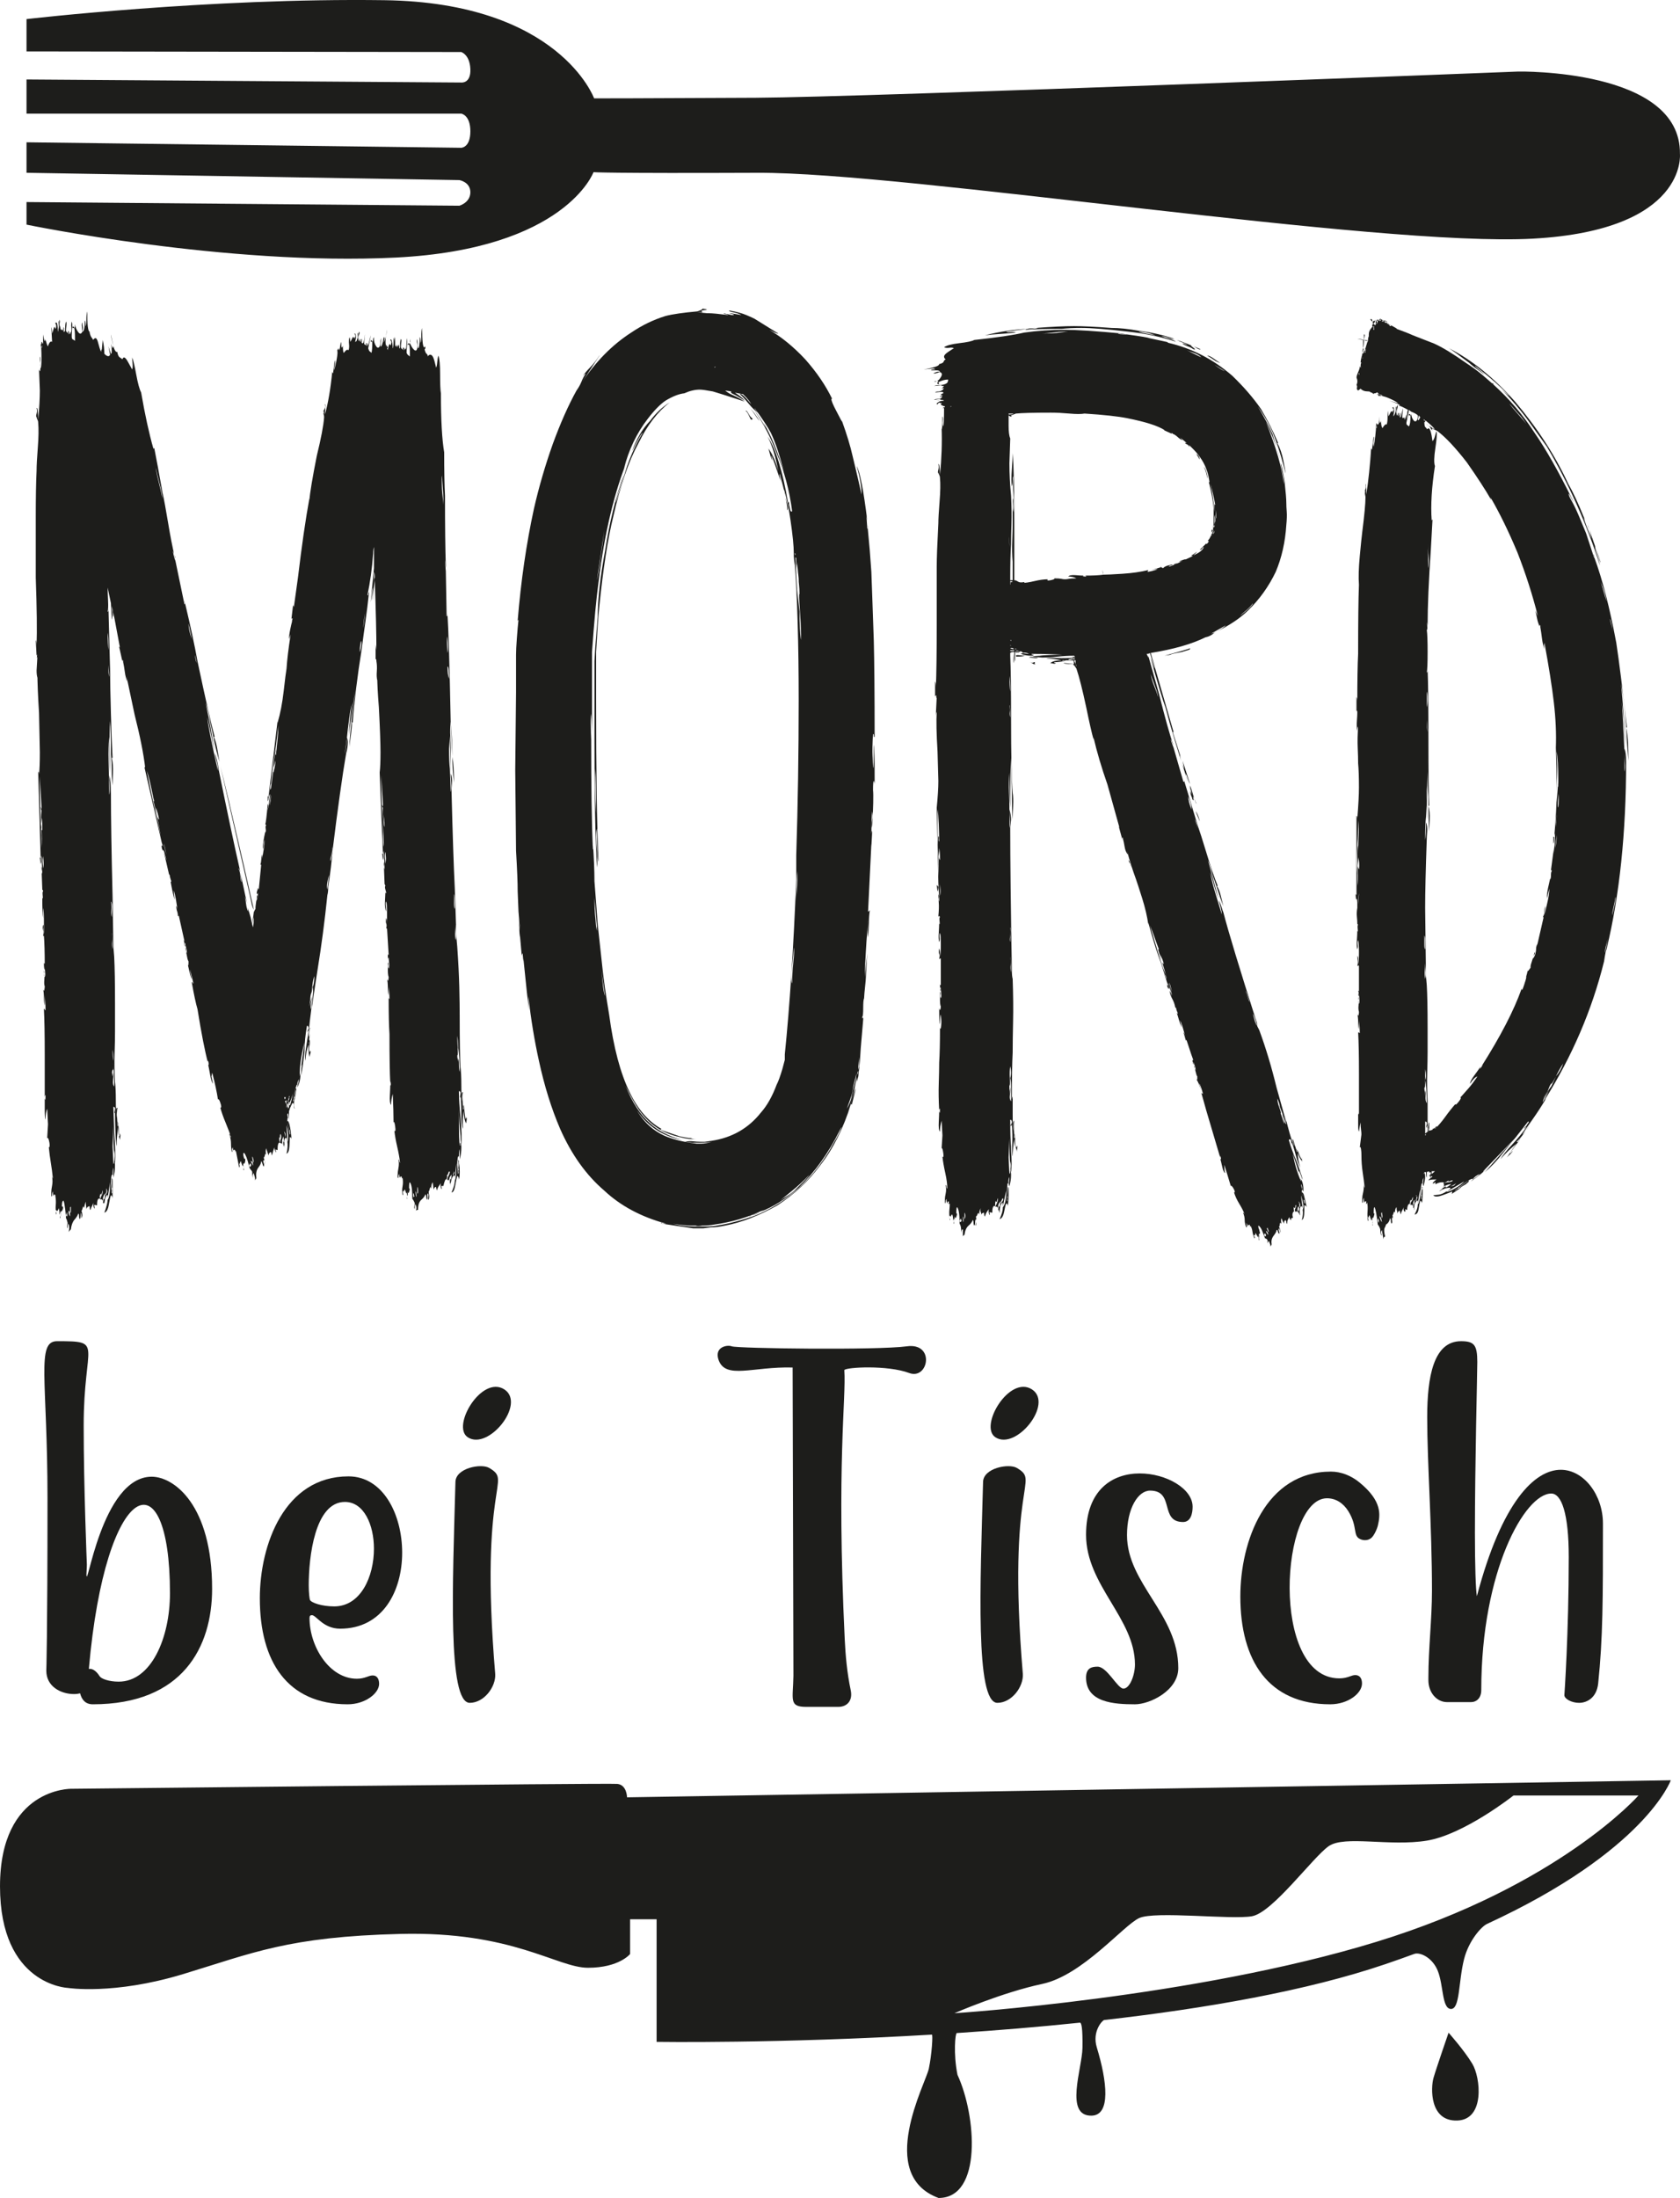
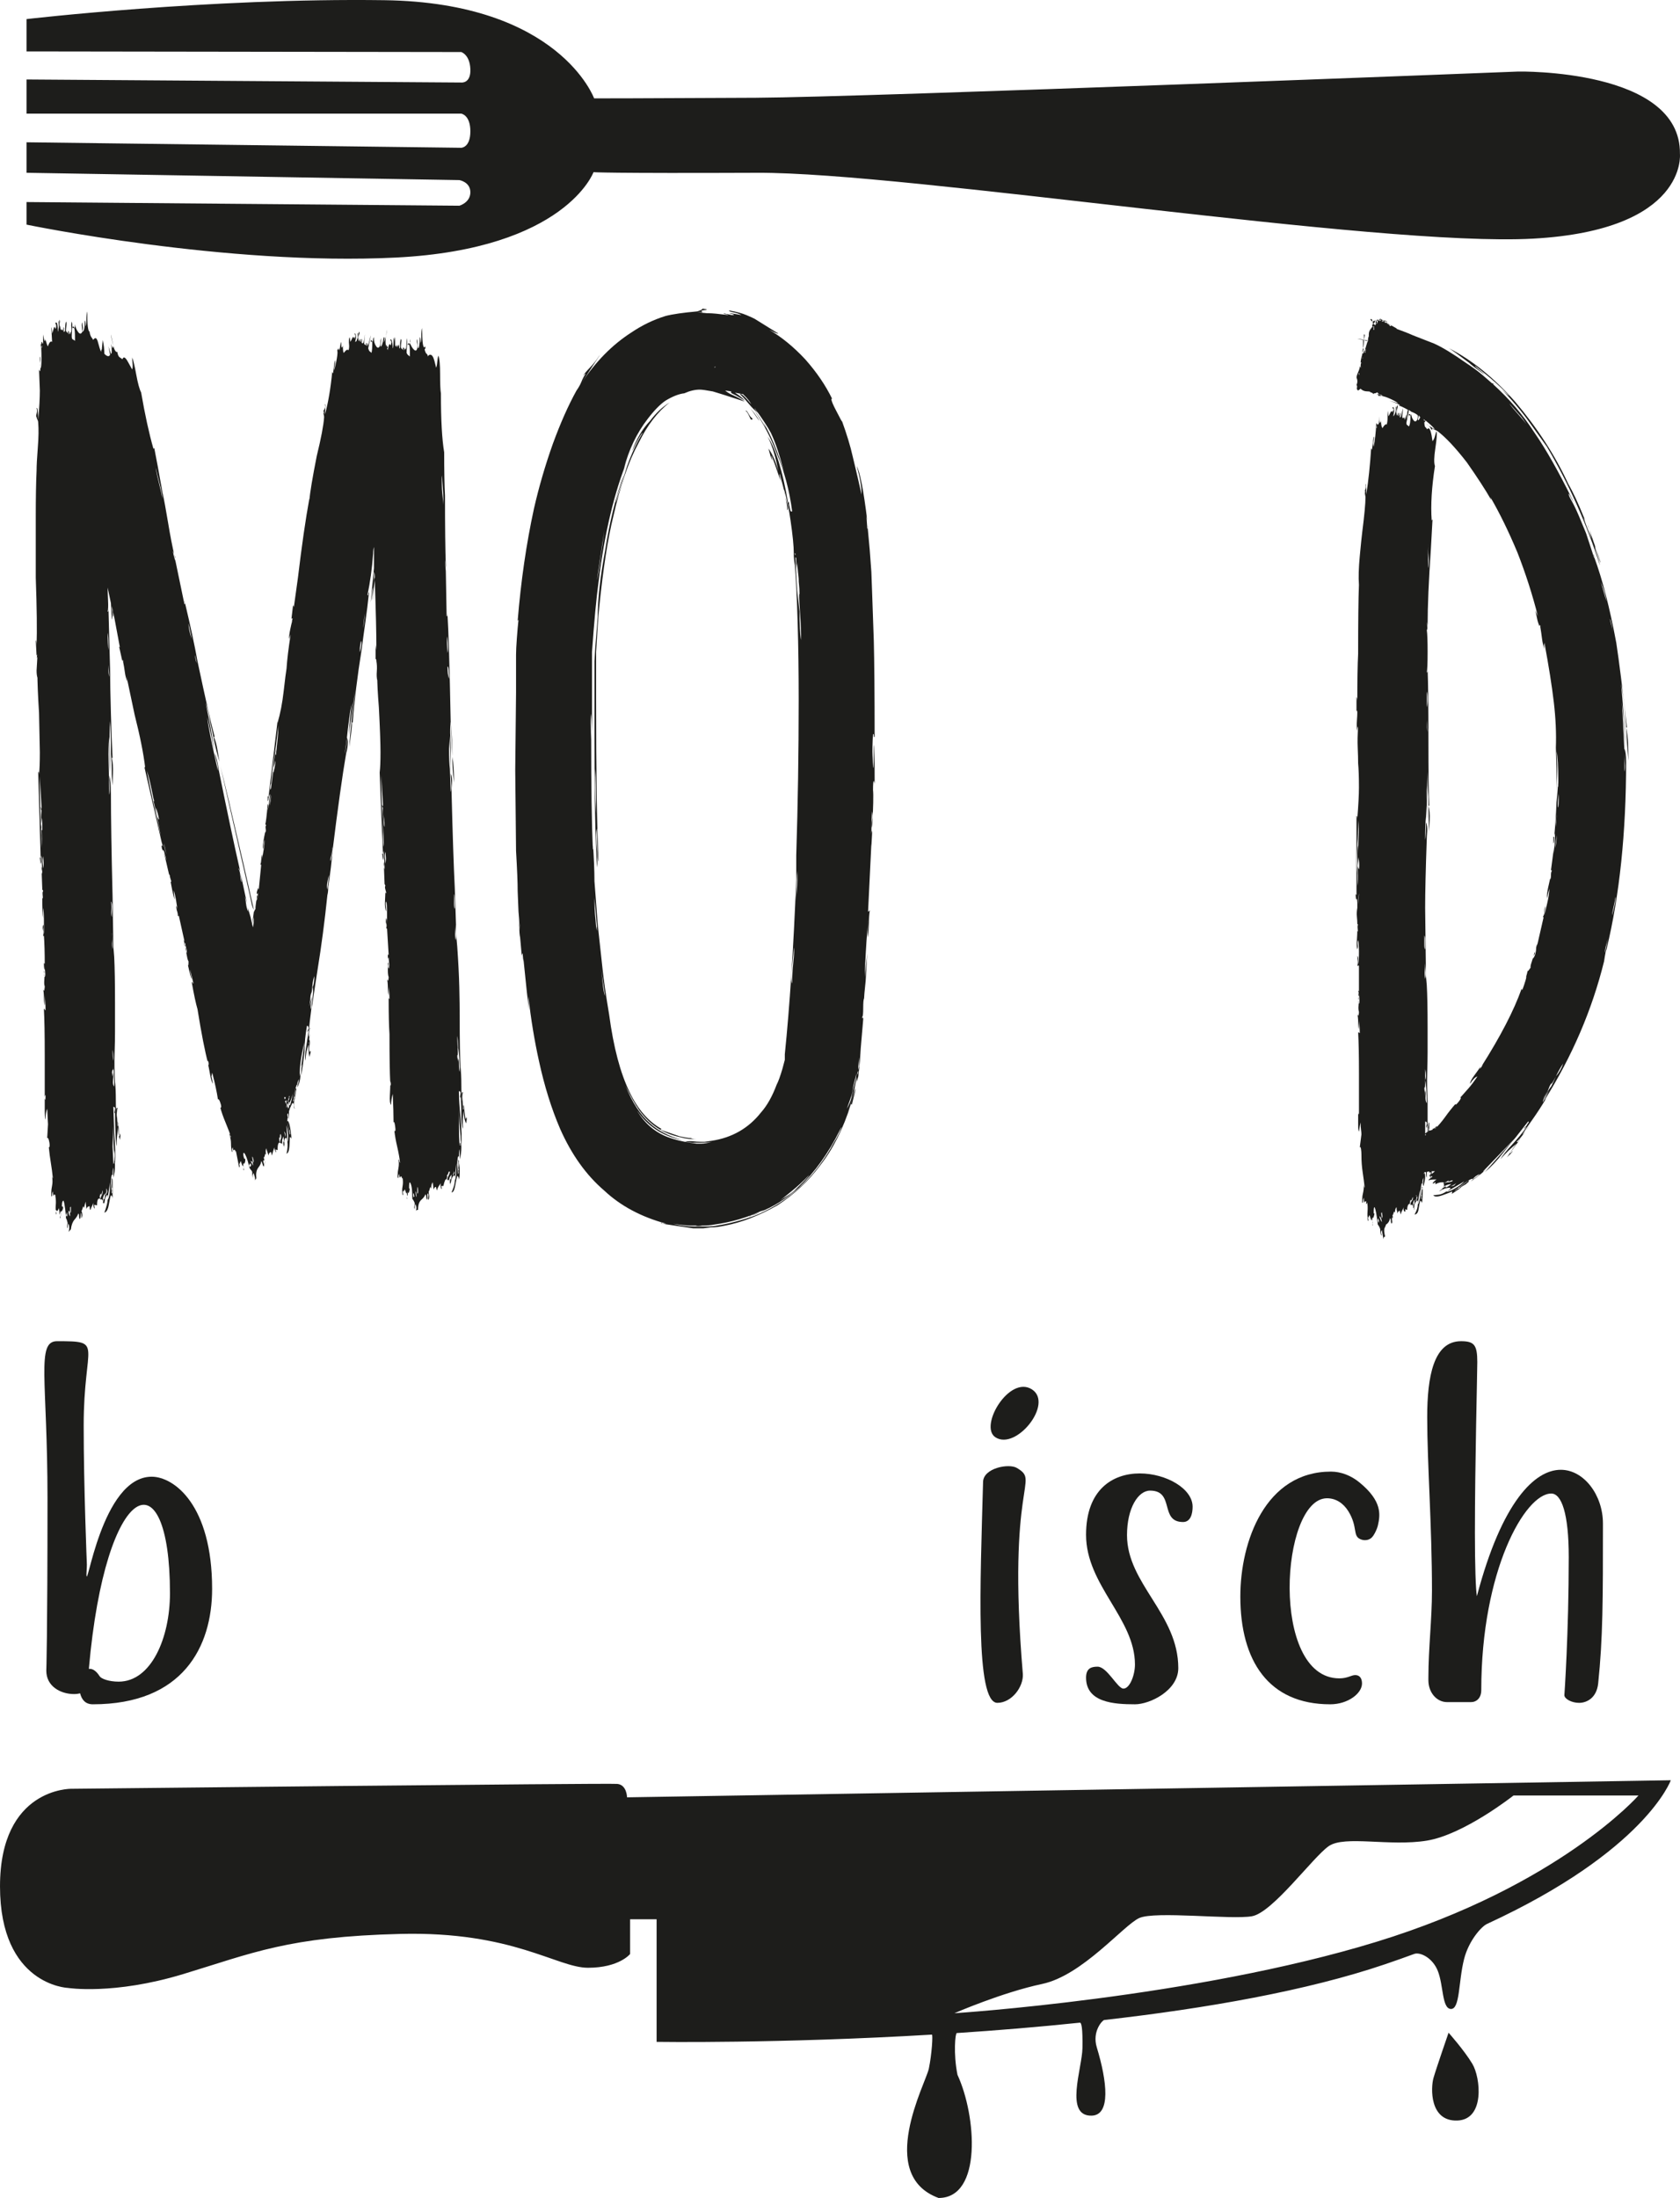
<svg xmlns="http://www.w3.org/2000/svg" id="Ebene_2" data-name="Ebene 2" viewBox="0 0 204.119 266.987">
  <g id="Ebene_1-2" data-name="Ebene 1">
    <path d="m180.659,233.704c-.671.31-2.201,2.017-2.77,4.245-.71,2.783-.478,6.156-1.63,6.074-1.065-.076-.869-2.835-1.556-4.593-.65-1.664-2.192-2.341-2.868-2.092-1.127.415-2.294.829-3.502,1.24-9.536,3.245-21.814,5.383-34.172,6.789-.206.023-1.496,1.365-.902,3.322,1.259,4.148,1.724,8.244-.63,8.296-3.333.074-1.148-5.741-1.111-8.222.037-2.461-.123-3.093-.316-3.073-5.069.53-10.115.942-14.956,1.262-.182.012-.432,2.477.086,5.07,2.296,4.963,3.037,14.963-2.296,14.963-7.63-2.815-1.556-13.926-1.185-15.704s.508-4.147.375-4.14c-18.606,1.107-33.449.88-33.449.88v-14.889h-3.222v4.222s-1.333,1.667-5.111,1.667-9.111-4.444-22.778-4.111c-13.667.333-18,2.333-26.444,4.889-8.444,2.556-14,1.667-14,1.667,0,0-8.222-.333-8.222-12.333s8.667-11.852,8.667-11.852c0,0,65.167-.704,66.333-.593,1.167.111,1.185,1.63,1.185,1.63l126.815-2.074s-3.068,8.568-22.341,17.458Zm-64.696,10.838s29.047-1.856,51.259-8.667,31.852-17.778,31.852-17.778h-15.185s-6,4.741-10.519,5.481-10-.667-11.926.667-6.815,8.074-9.333,8.519-11.778-.667-13.704.222-6.889,6.963-11.778,8-10.667,3.556-10.667,3.556Z" style="fill: #1d1d1b;" />
    <path d="m176,246.912s-1.5,4.333-1.833,5.5-.5,5.278,2.889,5.167,2.833-5.222,1.833-6.889-2.889-3.778-2.889-3.778Z" style="fill: #1d1d1b;" />
    <path d="m204.111,18.69c.148-10.37-19.63-10-19.63-10,0,0-79.037,3.111-92.667,3.185s-19.63.074-19.63.074c0,0-4.222-11.63-25.481-11.926S3.222,2.32,3.222,2.32v3.926l52.815.074s1.037.296,1.111,2.074-1.111,1.63-1.111,1.63l-52.815-.37v4.148h52.815s1.111.148,1.111,2.148-1.111,2-1.111,2l-52.815-.667v3.704l52.593.889s1.333.222,1.333,1.481-1.333,1.63-1.333,1.63l-52.593-.444v2.741s24.296,5.037,44.889,4,24-10.37,24-10.37c0,0,1.63.148,19.926.074s75.407,9.037,94.222,8,17.852-10.296,17.852-10.296Z" style="fill: #1d1d1b;" />
    <g>
      <path d="m56.699,136.063c-.034.185-.05.315-.05.391-.198-.299-.298-.821-.298-1.565-.133.744-.166,1.49-.099,2.236-.133-.298-.198-.877-.198-1.732s-.034-1.66-.1-2.405v.335c-.066,0-.083-.075-.049-.224.032-.15.049-.262.049-.335,0-.15-.066-.224-.198-.224,0,.819.065,1.901.198,3.243.132,1.491.165,2.572.1,3.243-.067-.224-.1-.709-.1-1.453v.447c-.133-1.343-.198-2.424-.198-3.243v1.453c0,1.491.033,2.461.099,2.908.065,0,.082-.039.05-.112-.034-.075-.017-.15.049-.224.065.148.1.336.1.56,0,.521-.067,1.006-.199,1.453v-1.229c-.066.148-.099.447-.099.895-.067-.075-.116,0-.149.224-.034.224-.05.483-.05.782l.1,1.119c.065-.075.082-.168.049-.28-.034-.111-.017-.206.05-.279-.067,0-.084-.112-.05-.336.033-.224.016-.485-.049-.782.065-.075.099.036.099.335v-.224.224c.065.298.099.671.099,1.118s-.034.745-.099.896c0-.224-.067-.374-.199-.447-.066.224-.148.614-.248,1.174-.099.559-.248.839-.446.839.264-.598.397-1.082.397-1.454.132-.224.198-.933.198-2.125l-.198,1.901v-.335c-.133-.075-.248.017-.348.279-.099.26-.149.576-.149.95,0-.447-.034-.522-.099-.224v-.335c0-.15.033-.263.099-.336,0,.224.016.241.05.056.033-.187.05-.391.05-.614,0,.073-.05.167-.149.279-.1.111-.149.316-.149.615,0-.15-.034-.207-.099-.168-.067.036-.1.018-.1-.056,0-.15.033-.28.1-.392.065-.112.132-.279.198-.504-.066-.149-.133-.111-.198.112-.067.224-.134.297-.199.224.065.073.082.168.05.279-.034.112-.05.205-.05.28-.066-.075-.133-.039-.198.111-.067.148-.134.372-.199.671h-.198c-.067,0-.067.073,0,.224,0,.224-.034.224-.1,0-.066-.224-.066-.41,0-.559-.066.073-.149.185-.248.335-.099.148-.183.336-.248.56l-.099-.447c-.133,0-.233.111-.298.335l-.099-.895c-.133.148-.199.409-.199.783-.066-.224-.116-.243-.149-.057-.034.186-.083.316-.148.392,0,.148.015.297.049.447.033.148.016.336-.049.56-.067,0-.084-.112-.05-.336.033-.224.016-.374-.05-.447-.066.073-.083.205-.049.392.032.186.015.316-.05.392-.066-.15-.099-.279-.099-.392,0-.111-.034-.206-.099-.279-.067.224-.233.447-.497.671-.265.224-.397.632-.397,1.229-.133,0-.232.037-.297.112.065-.075.099-.188.099-.336,0-.149-.034-.299-.099-.447-.067,0-.1.186-.1.56-.066-.075-.083-.188-.049-.336.032-.15.049-.262.049-.335-.066-.224-.166-.411-.297-.56,0-1.118-.1-1.789-.298-2.013-.067,0-.099.224-.099.671,0,.073.015.112.049.112.033,0,.05-.039.05-.112,0,.148-.034.316-.099.503-.067.186-.134.168-.199-.056.065.224.065.392,0,.504-.067.111-.067.24,0,.391-.067,0-.083-.075-.05-.224.033-.15.016-.335-.049-.559,0,.224-.067.111-.199-.336-.066,0-.099.056-.099.168,0,.111-.034.093-.099-.056-.067.073-.084.185-.05.335.033.148.016.224-.049.224-.067-.374-.067-.727,0-1.062.065-.335.065-.689,0-1.062-.067.148-.1.111-.1-.112-.133-.075-.198-.038-.198.112-.067,0-.099-.15-.099-.447-.067.073-.1.185-.1.335,0,.148-.034.186-.099.112v-.336c0-.224.033-.503.099-.839.065-.335.065-.69,0-1.062.065.073.1.148.1.224,0,.074.032.148.099.224-.067-.598-.183-1.249-.348-1.957-.166-.709-.282-1.36-.347-1.956.132.148.165-.02.099-.504-.066-.485-.133-.653-.198-.503,0-.895-.034-2.051-.099-3.467-.134.447-.199.895-.199,1.342-.133-.15-.183-.542-.149-1.174.033-.634.05-1.062.05-1.286,0,.148.016.168.049.056.033-.112.016-.279-.049-.503v.335c-.067-1.269-.099-3.281-.099-6.039-.067-.968-.1-2.422-.1-4.361l.1.112c0-.447-.017-.8-.05-1.062-.034-.26-.05-.428-.05-.503v1.118c-.066-.224-.099-.54-.099-.951s-.034-.764-.099-1.062c.065.224.115.279.149.167.032-.112.049-.241.049-.391-.066-.149-.099-.428-.099-.839v-.951c.065.075.082.187.05.335-.034.15-.017.299.049.447.065-.148.083-.391.05-.727-.034-.335-.05-.54-.05-.615-.066,0-.099.112-.099.335v-.783c0,.075.033.112.099.112l-.198-3.243c0,.075-.034.075-.1,0,.065-.224.065-.409,0-.559-.066-.148-.066-.372,0-.671.065.075.1.411.1,1.006v-1.565c0-.744-.034-1.23-.1-1.454-.066.075-.083.262-.049.559.033.299.049.522.049.671-.133-.297-.183-.727-.148-1.286.032-.559.049-.912.049-1.062,0,.075.033.112.099.112,0-.074-.034-.224-.099-.447-.066-.224-.066-.373,0-.448,0-.073,0-.092,0-.056,0,.039-.034-.018-.099-.168l-.099-2.684c.065.15.082.299.049.447-.034.15-.017.299.05.447v-.335l-.099-1.901c-.067.224-.084.43-.05.615.033.187.016.355-.05.503l-.099-.783c.065,0,.099.038.099.112l-.397-9.953c.065-.521.1-1.342.1-2.46s-.067-2.944-.199-5.479c-.133-1.639-.198-2.907-.198-3.802v.559c-.067-.297-.084-.671-.05-1.118.033-.447.016-.856-.05-1.23,0-.224-.034-.297-.099-.224v-1.789l.099.671c0-1.938-.066-4.77-.198-8.499l-.298,2.46v-.224l.099-1.342c-.066.15-.116.411-.148.783-.034.374-.084.709-.149,1.006l.397-4.138v-2.572c-.067.224-.1.486-.1.783-.133,1.864-.364,3.542-.694,5.032.065.075.099.056.099-.056s.033-.204.099-.279c-.133,1.269-.282,2.479-.446,3.634-.166,1.157-.315,2.256-.447,3.299-.53,3.281-.893,6.262-1.092,8.946l-.099-.112v.447c0,.15-.099,1.006-.298,2.572,0-.671.132-2.125.397-4.361l.298-2.572-.794,5.591c.132-1.789.264-3.093.397-3.914-.133.522-.232,1.062-.298,1.622-.066.559-.133,1.062-.198,1.51-.133,1.342-.265,2.348-.397,3.019.065-.224.132-.559.198-1.006.065-.447.099-.783.099-1.006.065.15.1.335.1.559,0,.447-.067.895-.199,1.342-.463,2.684-1.026,6.71-1.687,12.078-.067,1.045-.232,2.423-.496,4.137,0,.448-.034.783-.1,1.007-.332,3.206-.729,6.226-1.191,9.058-.133.821-.364,2.349-.694,4.585v-.335c-.067.522-.149,1.193-.249,2.013-.099.821-.148,1.454-.148,1.901.065-.073.099-.28.099-.615s.033-.503.099-.503c-.066.224-.099.522-.099.895,0,.374-.034.709-.099,1.006.065.073.082.056.049-.056-.034-.112-.017-.241.05-.392.065.224.065.465,0,.727-.067.26-.067.54,0,.838l.099-.224c.065.074.065.205,0,.392-.066.185-.099.316-.099.391-.133-.597-.166-1.118-.099-1.565-.199.521-.332,1.192-.397,2.013-.067-.298-.034-.858.099-1.677.132-.819.231-1.49.298-2.013l-.199.224.199-.447c0-.224-.067-.335-.199-.335-.198,1.118-.298,2.161-.298,3.131-.133,1.192-.265,2.162-.397,2.908v-.335c0-.374.033-.709.1-1.006l-.1.224.397-2.908c-.397,1.49-.595,2.869-.595,4.138l.099-.447v.224c0,.596-.133,1.118-.397,1.565,0-.075.033-.206.099-.392.065-.187.1-.391.1-.615-.134.297-.199.559-.199.783,0-.224-.066-.112-.198.335l-.298,1.565h.099v-.112c0-.224.033-.335.099-.335-.066-.075-.066-.206,0-.391.065-.187.1-.43.1-.727.065,0,.099.037.099.112l-.298,1.677c0,.297.033.521.099.671-.066,0-.099-.111-.099-.335,0-.15-.034-.262-.099-.335h-.099l-.298.671-.099.336v1.006l-.1-.782-.099.111c0,.224.033.372.099.447-.066-.075-.099.074-.099.447.065-.075.115-.056.149.057.033.111.05.204.05.279v-.224c.198.819.297,1.527.297,2.125,0-.224-.066-.336-.198-.336,0,.224-.017.596-.05,1.118-.034.521-.149.819-.347.895.132-.598.164-1.081.099-1.453.065-.075.099-.224.099-.447,0-.598-.066-1.119-.198-1.566l.099,2.014-.099-.447c-.133-.075-.216.017-.248.279-.034.26-.017.576.049.95,0-.075-.017-.187-.049-.335-.034-.15-.05-.112-.05.111-.067,0-.099-.224-.099-.671.065.224.099.241.099.056,0-.187-.034-.391-.099-.614,0,.073-.034.185-.099.335-.067.148-.067.372,0,.671-.067-.15-.117-.206-.149-.168-.034.037-.084.018-.149-.056,0-.15.032-.299.099-.447.065-.15.065-.335,0-.559-.067-.075-.099,0-.099.224s-.034.26-.099.111c0,.372.032.596.099.671-.199-.075-.298.224-.298.895-.067,0-.133-.019-.198-.056-.067-.038-.067.018,0,.168.065.224.049.241-.05.056-.099-.187-.149-.354-.149-.503l-.298,1.006-.099-.447c-.198.073-.298.224-.298.447l-.297-.895c-.067.297-.067.56,0,.783-.067-.15-.117-.131-.149.056-.034.186-.084.279-.149.279.132.447.198.783.198,1.007,0-.447-.066-.671-.198-.671-.067.073-.067.186,0,.335.065.148.065.298,0,.447-.067-.075-.116-.187-.149-.335-.034-.15-.084-.262-.149-.336,0,.224-.116.484-.347.783-.233.297-.315.708-.249,1.23,0,.073-.017.129-.049.167-.034.037-.084.093-.149.168.065-.075.065-.224,0-.447-.067-.224-.099-.374-.099-.447-.133.148-.166.336-.1.56-.066-.075-.099-.299-.099-.672,0-.074-.099-.224-.298-.447l-.099-.335c.132.148.199.186.199.111,0-.075.032-.149.099-.224-.067,0-.099-.038-.099-.111,0-.075-.034-.075-.1,0l-.099.224c-.198-.821-.397-1.342-.595-1.565-.133,0-.133.224,0,.671.065.073.099.073.099,0,.065.148.065.316,0,.503-.067.186-.133.204-.199.056l.1.895c-.067,0-.084-.074-.05-.224.033-.149.016-.335-.05-.559,0,.447-.099.335-.297-.336-.067.074-.1.168-.1.28,0,.111-.034.092-.099-.057,0,.074.016.168.05.28.033.111.016.204-.05.279-.066-.374-.133-.709-.198-1.007-.067-.299-.133-.634-.199-1.006-.066.073-.099.036-.099-.112-.133-.075-.199-.038-.199.112l-.099-.447c-.066.148-.083.279-.049.391.032.112.015.168-.05.168-.067-.299-.099-.634-.099-1.006,0-.374-.067-.746-.199-1.118.065-.075.099-.039.099.111,0,.148.033.224.1.224-.133-.447-.348-1.025-.645-1.733-.298-.709-.514-1.324-.646-1.845.065,0,.1-.039.1-.112,0-.15-.05-.354-.149-.615-.099-.262-.183-.355-.248-.28-.133-.895-.365-1.976-.695-3.243l-.099.447.198.895c-.133-.15-.248-.503-.347-1.062s-.183-.989-.248-1.286c0,.148.015.167.049.056.033-.112.016-.28-.049-.503-.067.074-.084.129-.05.168.033.037.05.093.05.168-.397-1.492-.828-3.69-1.291-6.598-.198-.671-.431-1.75-.694-3.243.065-.074.099-.074.099,0,0,.075.033.112.099.112l-.397-1.678c0,.075.016.207.05.392.032.187.082.43.149.727-.067,0-.233-.596-.497-1.79.065.299.1.187.1-.335-.067-.073-.134-.297-.199-.671-.066-.372-.133-.708-.198-1.006.065.075.099.187.099.335,0,.15.033.262.099.335v-.112c0-.148-.034-.335-.099-.559-.067-.224-.099-.409-.099-.559-.067.075-.084.15-.05.224.033.075.05.15.05.224-.067-.073-.1-.185-.1-.335,0-.148-.034-.297-.099-.447l.099.112-.694-3.131c0,.075-.034.112-.1.112,0-.224-.034-.428-.099-.615-.066-.186-.099-.392-.099-.615.065,0,.132.299.198.895-.133-1.191-.297-2.125-.496-2.795v.224l.099.895c-.133-.372-.297-1.118-.496-2.237l.099.112c0-.073-.034-.204-.099-.391-.066-.186-.099-.353-.099-.503q0-.073,0,0c0,.075-.034.039-.099-.112l-.596-2.572c.065.15.115.299.149.447.033.15.082.299.149.447-.067-.297-.149-.596-.248-.895-.1-.297-.183-.708-.248-1.23,0,.224.032.43.099.615.065.187.065.318,0,.392-.133-.149-.199-.373-.199-.671,0,.075.033.075.1,0l-2.184-9.505c.065,0,.099.038.099.112-.198-1.714-.629-3.875-1.29-6.486l-.993-4.697.1.671c-.133-.297-.233-.688-.298-1.174-.067-.484-.133-.875-.199-1.174,0,.224,0,.207,0-.056,0-.26-.034-.28-.099-.056l-.397-1.789.099.112-.794-4.25v.559c-.066-.073-.099-.372-.099-.895l-.099-.447c0,.15.016.411.05.783.032.374.015.671-.05.895l-.099-2.013-.397-1.901c0,.374.015.895.049,1.565.033.671.016,1.118-.049,1.342.065.075.099-.037.099-.335l.198,7.493c0,1.193.033,2.963.1,5.312.065,2.348.132,4.12.198,5.312h-.099c.132.522.182,1.156.149,1.901-.034.746-.05,1.23-.05,1.454-.066-.596-.099-1.211-.099-1.845s-.034-1.286-.099-1.957c0-1.938-.034-3.279-.1-4.025-.066.97-.083,2.144-.049,3.522.033,1.38.049,2.331.049,2.852-.066-.895-.099-2.385-.099-4.473-.066.447-.099,1.157-.099,2.125l.099,4.92c.065-.224.083-.596.05-1.118-.034-.521-.05-.931-.05-1.23.132.447.199,1.193.199,2.236,0,2.908.065,7.045.198,12.413l.099,6.15.1,1.23c.065,1.269.099,3.169.099,5.703v3.355c0,.746-.017,1.639-.05,2.684-.034,1.043-.017,2.273.05,3.69v-.224c.065.521.099,1.248.099,2.181s.033,1.658.099,2.18v-.224c0-.075-.017-.262-.049-.559-.034-.299.016-.447.149-.447-.067.372-.084.764-.05,1.174.033.409.05.764.05,1.062.065,0,.082-.075.049-.224-.034-.15-.049-.262-.049-.336.065.148.115.409.149.783.032.372.049.708.049,1.007.065,0,.099-.112.099-.336.065.073.083.204.05.392-.034.185-.05.316-.05.392-.133-.447-.198-.97-.198-1.566-.133.745-.199,1.527-.199,2.349-.066-.299-.116-.914-.148-1.845-.034-.934-.05-1.733-.05-2.404v.224c-.067,0-.084-.075-.05-.224.033-.15.05-.263.05-.336,0-.15-.067-.224-.199-.224l.1,3.02c.132,1.714.164,2.98.099,3.802-.067-.149-.084-.354-.05-.614.033-.263.016-.579-.049-.951v.447c-.067-.671-.1-1.789-.1-3.354l-.099,2.46.099,2.125c.065,0,.1-.15.1-.447.065.148.099.372.099.671,0,.521-.067,1.007-.199,1.454v-1.23c-.066.148-.099.447-.099.895-.066-.075-.116,0-.149.224-.034.224-.049.484-.049.783l.099,1.229c.065,0,.082-.075.05-.224-.034-.15-.017-.262.049-.335v1.229c0-.224-.066-.374-.198-.447-.067.148-.149.521-.248,1.118-.1.596-.282.932-.546,1.007.264-.746.397-1.269.397-1.565.198-.224.297-.934.297-2.125l-.297,1.901v-.336c-.067-.075-.149.018-.248.28-.1.26-.149.576-.149.95,0,.073,0,.018,0-.168,0-.187-.034-.206-.1-.056-.066,0-.083-.095-.049-.279.032-.188.049-.318.049-.392.065.224.115.241.149.056.033-.187.05-.392.05-.615-.199.224-.298.521-.298.895-.066-.15-.133-.206-.198-.167-.067.036-.1.017-.1-.057.065-.224.132-.391.199-.503.065-.112.099-.279.099-.503,0-.075-.034.018-.099.279-.067.261-.133.279-.199.056,0,.073-.017.168-.049.28-.034.111-.017.24.049.391-.265-.15-.397.112-.397.783-.066,0-.148-.02-.248-.056-.099-.039-.116.056-.049.279,0,.224-.034.224-.1,0-.066-.224-.066-.411,0-.56-.066.148-.133.28-.198.392-.067.112-.133.279-.199.503-.066,0-.099-.149-.099-.447-.198,0-.332.112-.397.336l-.099-.895-.199.782c-.066-.224-.116-.242-.148-.056-.034.186-.084.316-.149.392.132.372.132.671,0,.895,0-.374-.034-.598-.1-.671,0,.447-.034.708-.099.783-.066-.075-.099-.207-.099-.392,0-.188-.034-.28-.099-.28-.067.224-.216.465-.447.728-.232.26-.381.651-.447,1.174l-.297.336c.065-.15.099-.318.099-.504,0-.187-.034-.354-.099-.503-.067.073-.1.261-.1.56-.066-.075-.083-.188-.049-.336.032-.15.049-.262.049-.335-.066-.299-.133-.486-.198-.56,0-.224-.034-.598-.099-1.118-.067-.522-.134-.858-.199-1.007-.133,0-.198.224-.198.671.065.074.099.074.099,0,.065.148.049.316-.05.504-.099.185-.183.204-.248.056.065.224.082.409.05.559-.034.149-.05.261-.05.336-.066,0-.066-.075,0-.224.065-.15.065-.336,0-.56-.066.373-.099.429-.099.168s-.034-.467-.099-.615c0,.074-.034.168-.1.28-.066.111-.133.092-.198-.057-.067.074-.067.168,0,.28.065.111.065.204,0,.279-.067-.447-.084-.839-.05-1.174.033-.336.016-.69-.049-1.062v-.112c-.134-.15-.199-.111-.199.112-.066-.075-.099-.263-.099-.56-.067.073-.099.205-.099.392,0,.186-.034.241-.1.168v-.447c0-.224.033-.504.1-.839.065-.336.065-.69,0-1.062l.099.224c-.067-.671-.149-1.305-.248-1.901-.1-.598-.183-1.229-.248-1.9.065,0,.099-.075.099-.224,0-.224-.034-.447-.099-.671-.067-.224-.134-.299-.199-.224l.099-1.678-.099-1.901c-.133.297-.198.744-.198,1.342-.067-.149-.1-.559-.1-1.229v-1.342c.065.297.1.148.1-.447-.067.074-.1.186-.1.335v-5.144c0-2.533-.034-4.398-.099-5.591.065-.073.099-.073.099,0,0,.075.033.112.1.112,0-.447-.017-.838-.05-1.174-.034-.335-.05-.54-.05-.615v1.23c-.066-.224-.099-.54-.099-.95s-.034-.764-.099-1.062c.065.224.115.262.149.112.032-.148.049-.297.049-.447-.066-.148-.083-.409-.049-.783.032-.373.015-.745-.05-1.119.065.075.082.207.05.392-.034.187-.017.318.049.392.065-.074.083-.28.05-.615-.034-.335-.05-.577-.05-.727v.447c-.066,0-.099-.26-.099-.783.065,0,.099.039.099.112,0-1.415-.034-2.572-.099-3.466,0,.075-.034.075-.099,0,.065-.224.065-.428,0-.615-.067-.185-.067-.428,0-.727.065.15.082.299.049.447-.034.15-.017.374.05.671v-1.678c0-.744-.034-1.23-.099-1.454v1.23c-.067-.372-.099-1.191-.099-2.46.065.15.082.056.049-.28-.034-.335-.017-.503.05-.503,0-.149-.017-.205-.05-.168-.034.039-.049.019-.049-.056l-.1-2.796c.065.15.083.299.05.447-.034.15-.017.299.05.447v-.335l-.1-1.901c-.066.224-.083.43-.049.615.032.187.015.318-.05.392l-.099-.783.099.112-.298-10.512c.065,0,.1.112.1.335.065-.596.099-1.49.099-2.684l-.099-4.808c-.134-2.086-.199-3.727-.199-4.92v.671c-.067-.224-.099-.521-.099-.895l.099-1.678c-.067.224-.083.207-.05-.056.033-.26.016-.28-.049-.056l-.099-1.901c.065.075.099.299.099.671.065-1.789.032-4.546-.099-8.275v-7.269c0-2.385.032-4.286.099-5.703,0-.596.049-1.527.149-2.795.099-1.267.115-2.273.049-3.02,0-.148-.034-.28-.099-.392-.067-.112-.099-.241-.099-.391v.112c-.067-.073-.067-.224,0-.447.065-.224.065-.447,0-.671.065-.074.115.075.149.447.032.374.049.709.049,1.006.132-1.491.199-2.684.199-3.579l-.099-2.572.099.224c.065,0,.082-.241.049-.727-.034-.484-.049-.839-.049-1.062.065.075.082.28.049.615-.034.335-.017.615.05.839.065-.148.099-.559.099-1.23,0-.968-.034-1.527-.099-1.677.065,0,.099-.112.099-.335.065,0,.083.112.05.335-.034.224-.05.374-.05.447.065-.073.083-.185.05-.335-.034-.148-.017-.297.05-.447,0,.15.032.224.099.224v-1.118c.132.821.231,1.006.298.559,0,.075.032.224.099.447.065.224.132.374.198.447,0-.073.05-.204.149-.391.099-.186.214-.241.348-.168l-.1-1.789c.065.15.1.411.1.783.065-.148.132-.353.198-.615.065-.26.132-.241.199.056.065-.073.099-.186.099-.335,0-.148-.034-.26-.099-.335,0-.074.032-.112.099-.112.132,0,.198.374.198,1.118.065-.073.1-.484.1-1.23.065-.149.082-.056.049.279-.034.335-.049.542-.049.615.065-.148.099-.521.099-1.118.065.075.082.206.049.391-.034.187-.017.355.05.503,0,.15.033.262.099.335.065.075.1-.037.1-.335v.224c0,.075.032.15.099.224,0-.148.016-.185.049-.112.033.075.05-.037.05-.335.065.075.082.167.05.279-.034.112-.05.207-.05.28h.099c.065,0,.1-.148.1-.447s.032-.559.099-.783c.065.075.082.243.049.503-.034.262-.049.467-.049.615.065.15.132.224.198.224.065,0,.1.075.1.224.065-.073.065-.148,0-.224-.067-.073-.067-.148,0-.224l.198.447c.065-.297.099-.372.099-.224.065-.148.083-.353.05-.615-.034-.26-.017-.503.05-.727.065.15.082.43.049.838-.034.411-.049.727-.049.951s.049.354.148.392c.1.038.182.094.249.167v-.447c0-.596-.034-.968-.1-1.118.065,0,.1-.148.1-.447.065.374.198.69.397.95.198.262.363.243.496-.056.198,0,.298-.447.298-1.342.065,0,.099.224.099.671.065-.074.099-.335.099-.783s.033-.783.099-1.007c0,1.641.1,2.46.298,2.46v.112c.065.299.149.503.248.615.1.112.149.206.149.279.132-.148.231-.224.298-.224.132,0,.248.206.347.615.1.411.214.765.348,1.062,0-.148.032-.26.099-.335v-.112l.099-1.006c.132.598.199,1.157.199,1.677.132.15.264.243.397.28.132.039.231-.018.297-.168l-.198-1.006.298.895c.065,0,.099-.073.099-.224,0-.447-.034-.783-.099-1.006l.198.559.099-.224c0-.073-.099-.559-.297-1.454,0,.15.082.559.248,1.23.164.671.347.97.546.895v.112c.065.299.164.486.297.559.132.075.231.15.298.224.065-.149.132-.224.199-.224.132,0,.297.187.496.56.198.374.363.671.496.895.065-.148.083-.392.05-.727-.034-.335-.05-.577-.05-.727.132.299.298.989.496,2.069.199,1.082.397,1.809.596,2.181.462,2.684.958,4.959,1.489,6.822.065,0,.099-.037.099-.112.132.671.281,1.454.447,2.348.164.895.347,1.901.546,3.02.198.895.429,2.144.694,3.746.264,1.604.529,2.963.794,4.082,0,.075.033.15.1.224l-.298-.895c0,.15.033.354.099.615.065.262.132.467.199.615l1.091,5.256c.065,0,.083-.056.05-.167-.034-.112-.05-.205-.05-.28.728,3.058,1.256,5.518,1.588,7.38.993,4.697,1.688,7.755,2.084,9.17h-.1c.199.447.348.989.447,1.622.099.634.182,1.101.248,1.398-.265-.745-.563-1.975-.893-3.69-.133-.521-.248-1.08-.347-1.677-.1-.596-.249-1.192-.447-1.79l.595,3.02.497,2.907-.894-4.137c.065.821.497,2.982,1.291,6.486,0-.372-.05-.745-.149-1.118-.099-.373-.183-.708-.248-1.007.198.374.363,1.045.496,2.013,1.058,5.219,1.886,9.133,2.481,11.742l1.092,5.144.298,1.006.198.895.099.335c.065-.372.1-.783.1-1.23l-.199.895.199-1.565v-.112c0,.15.015.168.049.056.033-.112.083-.205.149-.28v-.224c0-.073.065-.559.199-1.454.065.075.065.187,0,.335-.067.15-.1.262-.1.335.132-.148.199-.521.199-1.118,0,.15-.034.262-.099.335-.067-.074-.067-.205,0-.392.065-.185.099-.316.099-.391l.099.224.298-3.02h-.099c.065-.224.099-.409.099-.559,0-.148.033-.372.099-.671.065.075.033.411-.099,1.006.264-1.192.397-2.125.397-2.796-.067.15-.099.335-.099.56s-.034.41-.099.559v-.224c0-.373.099-1.007.297-1.901v.112c.065-.073.083-.224.05-.447-.034-.224-.017-.372.05-.447,0-.073,0-.093,0-.056,0,.038-.034.019-.1-.056.065-.148.165-.968.298-2.46.065.075.082.206.05.391-.034.187-.05.318-.05.392.065-.297.115-.596.149-.895.033-.297.082-.671.149-1.119-.133.224-.199.411-.199.559,0,.15-.034.262-.099.336v-.671c0,.075.033.112.099.112l1.092-9.169v.224c.33-1.118.579-2.404.744-3.858.165-1.454.281-2.366.348-2.74.065-1.043.231-2.422.496-4.138l-.198.559c0-.297.049-.688.148-1.174.1-.484.182-.839.249-1.062-.067.15-.067.112,0-.112.065-.224.032-.26-.1-.112l.199-1.677.099.224.496-3.579c.462-3.875.926-7.082,1.39-9.617v.224c.065-.895.363-2.684.893-5.368.529-2.162.827-3.727.893-4.697,0-.148-.017-.26-.049-.335-.034-.074-.017-.186.049-.335-.066-.074-.099-.037-.099.112v-.112c0-.074.05-.186.149-.335.099-.149.115-.335.05-.559.065-.074.082.075.049.447-.034.374-.049.634-.049.783.397-1.416.694-3.168.893-5.256,0,.15.033.224.099.224l.199-1.565c.065.15.065.354,0,.615-.067.262-.1.467-.1.615.132-.372.249-.839.348-1.398s.115-.912.049-1.062c.065,0,.1-.073.1-.224v.112l.099-.112v.224c.065,0,.115-.129.149-.391.032-.26.082-.465.149-.615,0,.746.065.895.198.447,0,.522.033.821.099.895.065-.073.149-.167.249-.279.099-.112.214-.129.347-.056.065-.224.082-.465.05-.727-.034-.261-.017-.54.049-.839.065.075.099.262.099.559.065-.073.149-.224.249-.447.099-.224.181-.185.248.112,0-.148.032-.224.099-.224.065-.148.033-.297-.099-.447h.099c.065.075.099.206.099.391,0,.187-.034.392-.099.615.198,0,.298-.335.298-1.006.065-.148.082-.093.049.167-.034.262-.049.43-.049.503.065-.073.099-.205.099-.392,0-.185.033-.353.099-.503.065.075.065.187,0,.335-.066.15-.099.299-.099.447,0,.15.016.262.05.335.032.075.082,0,.148-.224.065,0,.083.056.05.168-.034.112-.017.167.05.167.065-.148.099-.205.099-.167,0,.038,0-.018,0-.168.065,0,.082.056.05.168-.034.112-.05.206-.05.279.132.15.231.039.298-.335.065-.372.099-.596.099-.671v.112l-.099.895c0,.15.032.224.099.224.065,0,.099.039.099.112.065,0,.083-.037.05-.112-.034-.073-.017-.148.049-.224l.1.447.099-.447v.335l.298-1.23c0,.15-.1.671-.298,1.565.065.224.132.355.198.392.065.039.132.094.199.167.065-.224.099-.671.099-1.342.065-.073.099-.167.099-.279s.033-.205.1-.28v.224c0,.299.082.579.248.839.164.262.313.279.446.056.065-.148.1-.316.1-.503,0-.186.032-.353.099-.503l-.099,1.006c.132.075.264-.297.397-1.118.065,0,.099.056.099.168s-.034.243-.099.391c.065,0,.149-.205.248-.615.099-.409.149-.688.149-.838-.199.97-.233,1.641-.1,2.013v-.224c.065.075.1.187.1.335.065-.148.099-.167.099-.056s-.034.167-.099.167l.099.224c0-.073.033-.241.099-.503.065-.26.165-.28.298-.056v-.224c.065-.148.033-.297-.099-.447.065-.148.132-.093.198.168.065.262.1.542.1.838.065,0,.099-.372.099-1.118v-.112c.065,0,.099.299.099.895v-1.006c.065,0,.099.299.099.895,0,.075.033.15.1.224.065.075.099,0,.099-.224.065.075.099.187.099.335.065-.224.099-.279.099-.167s0,.056,0-.168c.065,0,.1.15.1.447.065.075.099-.056.099-.391s.032-.577.099-.727c.065,0,.082.131.05.392-.034.262-.05.466-.05.615.065.15.132.224.199.224.065,0,.099.039.099.112.065,0,.065-.037,0-.112-.067-.073-.067-.148,0-.224.132.15.198.262.198.335.065-.224.1-.26.1-.112.065-.148.099-.596.099-1.342.065.224.082.522.049.895-.034.374-.049.671-.049.895.065.15.132.243.198.28.065.039.132.094.199.167v-.447c0-.596-.034-.931-.099-1.006h-.199c.132-.224.231-.224.298,0v-.224c.132.374.298.653.496.839.199.187.33.131.397-.168.065-.148.065-.335,0-.559-.067-.224-.067-.409,0-.559l.099,1.118c.132,0,.199-.447.199-1.342.065,0,.099.224.099.671.065-.073.099-.335.099-.783s.033-.783.1-1.006c0,1.641.099,2.423.297,2.348.065-.148.1-.148.1,0,0,.15-.034.224-.1.224.065.299.149.486.248.559.1.075.149.187.149.335.065-.148.165-.224.298-.224.199,0,.363.243.496.727.132.486.199.765.199.839.065-.074.115-.297.149-.671.032-.373.082-.633.149-.783.132.374.198,1.119.198,2.237,0,1.193.033,1.976.099,2.348,0,3.207.132,5.591.397,7.157v-.112c0,2.312.033,4.101.1,5.368,0,3.729.032,6.561.099,8.499v.335l-.099-1.006v.224l.099,1.118.099,5.479c.065.075.099-.037.099-.335.132,2.013.264,6.449.397,13.308v-.224c-.066.671-.083,1.286-.049,1.845.032.559.049,1.025.049,1.397v2.908l-.099-4.361-.099,1.565c0,1.119.033,1.939.099,2.46l.099,2.795c.065-.224.083-.596.05-1.118-.034-.521-.05-.895-.05-1.118.132.299.182.69.149,1.174-.034.485-.049.802-.049.95.132,5.219.264,9.17.397,11.854l.198,5.927.099,1.118c.132,1.864.214,3.505.249,4.92.032,1.417.049,2.61.049,3.578,0,2.908.033,5.032.099,6.375v-.224c.065.521.1,1.23.1,2.125s.032,1.565.099,2.013v-.224c0-.075-.017-.243-.05-.503-.034-.262.016-.392.149-.392-.066.148-.083.465-.049.951.032.484.049.875.049,1.174.065,0,.082-.075.05-.224-.034-.15-.017-.262.049-.336l.199,1.678c.065,0,.099-.075.099-.224.065.073.082.204.05.392ZM5.042,100.669c-.066-.819-.066-1.565,0-2.236v-.447l-.198-3.69c0,3.206.065,5.591.198,7.157v1.566c.065-.745.065-1.527,0-2.349Zm-.099-2.684l.099.335v.112c-.066-.074-.099-.224-.099-.447Zm.199,2.348c0-.521-.034-.856-.1-1.006v.335c0,.075-.017.262-.049.559-.034.299.015.522.149.671v-.559Zm.148,4.25c-.034-.297-.049-.484-.049-.559-.067.224-.084.486-.05.783.033.299.05.522.05.671.065-.297.082-.596.049-.895Zm2.829,43.165c0-.075.033-.112.099-.112-.066-.074-.083-.149-.049-.224.032-.074.015-.111-.05-.111,0,.073-.017.129-.05.168-.034.036-.049.093-.049.167.065.149.099.186.099.112Zm.397,0c0-.447-.066-.671-.198-.671,0,.297.065.521.198.671Zm.099-.727v-.504c0,.074-.034.112-.099.112v.671c.065.073.099-.02.099-.279Zm.298-107.354c.065.039.099.094.099.168h-.198c0-.148.033-.205.099-.168Zm1.142-.056c.032.224.015.447-.05.671,0-.073-.017-.26-.05-.559-.034-.297-.017-.484.05-.559,0,.075.016.224.05.447Zm2.927,105.285c.065-.112.065-.243,0-.392v.112c0-.15-.034-.224-.099-.224.065.224.065.391,0,.503-.066.111-.066.204,0,.279,0-.075.033-.168.099-.279Zm.199-66.593c0-.671-.034-1.155-.099-1.454,0,.97.032,1.677.099,2.125v-.671Zm0,3.187c0,.262.033.503.099.727l-.099-1.454v.727Zm.447,28.963c.032-.484-.017-.8-.149-.95.065.374.082.727.049,1.062-.034.335-.017.615.05.838,0-.148.016-.465.05-.951Zm0,3.914c-.034.335-.017.654.049.951,0-1.192-.034-1.863-.099-2.013.065.374.082.727.05,1.062Zm.049,29.243v.783c-.066,0-.099-.168-.099-.504v-.727c.065-.075.099.073.099.447Zm0-14.538c.132.596.132.895,0,.895-.066.148-.083.297-.049.447.032.148.049.26.049.335,0,.073.033-.112.099-.559v.335c0,.148-.017.391-.049.727-.034.335.016.577.149.727,0-1.417-.067-2.387-.199-2.908Zm0-1.565c0,.671.033,1.118.099,1.342,0-.597-.034-1.044-.099-1.342Zm5.855-25.944c-.133-.819-.282-1.602-.447-2.348-.166-.745-.314-1.416-.446-2.013,0,.075.032.112.099.112l-.099-.336c-.332-1.714-.596-2.832-.794-3.354.397,2.088.859,4.25,1.389,6.486l.199,1.006.099.447Zm-.248-42.997c.231.933.38,1.584.447,1.957,0-.297-.117-.895-.348-1.79-.232-.895-.381-1.527-.446-1.901,0,.224.115.802.347,1.733Zm-.248,40.313c.065.374.164.598.298.671-.134-.671-.266-1.155-.397-1.454,0,.15.032.411.099.783Zm1.191,4.92l-.298-1.342c0,.224.099.671.298,1.342Zm3.077-26.167l-.397-1.901c0,.522.132,1.157.397,1.901Zm.446,2.404c.033.187.083.354.149.503l-.198-1.006c0,.15.015.318.049.503Zm6.798,29.634c-.067-.335-.133-.651-.199-.95l-3.573-15.656c.462,1.789,1.422,5.854,2.878,12.189l1.191,5.256c-.133-.224-.233-.503-.298-.839Zm-1.34-3.243c.033.411.082.653.149.727,0-.148-.034-.447-.099-.895-.067-.447-.166-.708-.298-.783.132.224.214.542.248.951Zm.695,3.411c.033.299.115.598.248.895,0-.297-.05-.632-.149-1.006-.099-.372-.183-.633-.248-.783.065.299.115.598.149.895Zm.843,31.759c0-.374-.099-.56-.297-.56l.297.56Zm.05-.727c-.034-.188-.083-.318-.149-.392v.111l.099.671c.065-.075.083-.206.05-.391Zm2.134-44.34l-.198,1.342c.131-.373.198-.82.198-1.342Zm.794-6.709c.065-.596.099-1.155.099-1.677l-.297,2.46c-.266,1.641-.431,2.871-.497,3.69l-.099.895c-.067.15-.099.335-.099.559s.032.224.099,0l.298-2.348c0-.297.032-.708.099-1.23.065-.521.132-.895.199-1.119,0,.075-.017.207-.05.392-.034.187-.017.279.05.279.065-.671.131-1.303.198-1.901Zm-.298,2.572c0,.15-.049.391-.149.727-.099.335-.116.579-.049.727.198-.745.264-1.23.198-1.454Zm1.092,40.928l.099.224.1-.224c-.067-.075-.134-.075-.199,0Zm.149,4.585c.033-.15.016-.262-.05-.335v.111c0-.15-.034-.224-.099-.224.065.148.099.297.099.447v.336c0-.075.016-.188.05-.336Zm.149-4.25l-.199.112c.065.074.1.186.1.335.065-.075.099-.224.099-.447Zm.298.671c0-.224-.034-.41-.1-.559l.199-.447c0,.074-.034.112-.099.112,0-.075.015-.131.049-.167.033-.039.016-.094-.049-.168,0,.148-.017.26-.05.335-.034.074-.05.148-.05.224-.066.074-.066.149,0,.224v.447l-.099-.335c0,.074-.034.112-.099.112v.448c.065-.075.082-.15.049-.224-.034-.075-.049-.15-.049-.224.132.297.198.484.198.559.065-.075.1-.187.1-.335Zm-.05,2.628c-.034-.188-.084-.392-.149-.615l.298,1.454c.065,0,.082-.057.049-.168-.034-.112-.049-.206-.049-.279-.067-.075-.116-.207-.149-.392Zm.397-3.523c.099-.447.181-.746.248-.895-.332.968-.496,1.416-.496,1.342h-.099v.335c.065,0,.099.037.099.112.065-.15.149-.447.248-.895Zm-.347.671l.099-.224c0,.149-.034.224-.099.224Zm2.878-13.028c.065-.484.065-.875,0-1.174.132-.297.198-.745.198-1.342-.133.374-.215.802-.248,1.286-.034.486-.083.766-.149.839-.066.224-.099.486-.099.783l-.099.783.298-1.23c0,.075-.034.318-.1.727-.066.411-.066.69,0,.838.065-.521.132-1.024.199-1.51Zm1.985-14.817c-.067.224-.133.522-.199.895-.066.374-.066.671,0,.895l.199-1.79Zm.397-3.354c0,.374-.05.727-.149,1.062s-.116.542-.05.615c.199-1.043.264-1.603.199-1.677Zm3.523-24.546c.033-.26.016-.428-.049-.503-.133.746-.166,1.193-.1,1.342.065-.297.115-.577.149-.839Zm.447-3.858c-.133.746-.199,1.342-.199,1.79l.199-1.79Zm.794-33.156c.065.038.099.094.099.167h-.198c0-.148.032-.205.099-.167Zm.397,28.795c0-.297-.034-.521-.099-.671v1.23c0-.224.032-.409.099-.56Zm1.042,32.542c.033.224.05.187.05-.112,0-.596-.034-1.36-.1-2.292-.066-.932-.066-1.658,0-2.181v-.447l-.198-3.467c0,1.565.065,3.84.198,6.821v1.006c0,.224.016.448.05.671Zm-.149-4.92l.099.224v.112c-.066,0-.099-.112-.099-.335Zm.199,1.957c0,.411.032.654.099.727,0-.744-.067-1.267-.199-1.565.065.15.1.43.1.838Zm.248,4.306c-.034-.297-.05-.484-.05-.559-.066.224-.083.485-.049.783.032.299.049.522.049.671.065-.297.083-.596.05-.895Zm2.928-62.847l.099.447c-.067-.073-.099-.224-.099-.447Zm.496,104.222c0-.075.033-.111.099-.111-.066,0-.099-.056-.099-.168s-.034-.168-.099-.168v.336c.065.148.099.185.099.111Zm.298,0c0-.447-.034-.671-.099-.671,0,.372.032.596.099.671Zm.198-.727c0-.262-.034-.43-.099-.503v.782c.065.073.099-.019.099-.279Zm3.077-83.814c0-.521-.034-1.174-.099-1.957-.067-.783-.067-1.248,0-1.398,0,.075-.017.168-.05.28-.034.112-.049.279-.049.503,0,.821.032,1.492.099,2.013.065.522.099.858.099,1.006v-.447Zm.447,17.557c.032.447.049.746.049.895.065-.224.083-.559.05-1.006-.034-.447-.05-.783-.05-1.006-.066.299-.083.671-.049,1.118Zm.099,3.411c.033.262.082.467.149.615,0-.297-.017-.633-.05-1.006-.034-.373-.083-.521-.149-.448,0,.299.016.579.05.839Zm.546,10.009l-.199-4.026c.132,1.492.199,2.834.199,4.026Zm.198,3.243c-.133-1.043-.198-2.086-.198-3.131.132.671.198,1.716.198,3.131Zm0,47.47c.065-.111.065-.206,0-.279v.111c-.133.225-.166.373-.099.448,0-.075.033-.168.099-.28Zm0-33.492v.727c0,.335.033.542.1.615,0-1.118-.034-1.714-.1-1.789v.447Zm.249,4.082c-.034-.484-.05-.764-.05-.839,0,.224-.017.503-.05.839-.034.335-.017.69.05,1.062.065-.224.082-.577.05-1.062Zm.347,16.215c0,.409.033.688.099.839,0-.522-.017-1.062-.049-1.622-.034-.559-.084-.989-.149-1.286,0-.671-.034-1.155-.1-1.454,0,.374.016.875.05,1.51.033.632.016.912-.05.838,0,.224.016.392.05.503.033.112.05.205.05.279v-.447c.065.149.099.428.099.839Z" style="fill: #1d1d1b;" />
      <path d="m106.022,91.891c.031.709.049,1.174.049,1.398.066,0,.1-.932.1-2.796.064.075.1,1.678.1,4.809,0-.148-.035-.297-.1-.447-.066,0-.1.374-.1,1.118.066.522.033,2.051-.1,4.585-.066-.297-.066-.615,0-.951.066-.335.066-.688,0-1.062-.066.447-.098,1.529-.098,3.243v-.391c0-.186.031-.353.098-.503v.112l-.098,1.79v-.335l-.398,8.163c0,.15.033.168.1.056.064-.112.1-.129.1-.056-.066.447-.1.933-.1,1.454l-.1,1.79c-.066-.373-.084-.783-.049-1.23.033-.447.049-.931.049-1.454,0,.598-.066,1.641-.197,3.131-.135,2.088-.199,3.542-.199,4.361l.297-2.908-.197,3.355c-.133,1.193-.199,2.013-.199,2.46v-.335c-.066.15-.1.542-.1,1.174s-.033.989-.098,1.062c-.068.224-.068.28,0,.168.064-.112.098-.056.098.167l-.297,3.467-.1,1.565-.1,1.007-.098.895-.199.671v-.559l-.1.559c-.266,1.49-.596,2.721-.992,3.69.199-.447.381-.989.545-1.621.166-.634.314-1.062.447-1.286l-.496,2.013c0-.075-.033-.112-.1-.112-.927,2.981-2.183,5.48-3.771,7.493-1.389,1.862-3.11,3.467-5.161,4.809-2.25,1.267-4.367,2.086-6.352,2.46-.662.148-1.257.224-1.786.224l-.894.112h-1.191l-3.771-.56h.496c-3.044-.821-5.558-2.163-7.542-4.025-2.184-1.864-3.97-4.361-5.359-7.493-1.059-2.46-1.919-5.219-2.58-8.275-.53-2.385-.96-4.994-1.29-7.828v.335l.099,1.342c-.133-.819-.364-2.907-.695-6.262,0,.447-.017.392-.05-.167-.034-.56-.083-.615-.148-.168l-.199-2.236c-.067-.297-.099-.708-.099-1.23l-.099-1.23c0,.075.065.634.198,1.677l-.198-2.348-.1-2.46c0-1.043-.066-2.684-.198-4.92l-.099-9.841.099-9.394v-4.585c0-.447.032-1.118.099-2.013.065-.895.132-1.639.199-2.237l-.1.112c.397-4.845,1.058-9.393,1.985-13.643.596-2.609,1.355-5.217,2.283-7.828.926-2.533,1.886-4.696,2.878-6.486.264-.372.462-.727.596-1.062.132-.336.298-.652.496-.951,0-.073-.099,0-.298.224.132-.224.413-.559.844-1.006.43-.447.81-.932,1.141-1.454.065-.073,0,.039-.198.335-.199.299-.397.598-.596.895l-1.389,2.125c1.72-2.609,3.737-4.658,6.054-6.15,1.323-.895,2.712-1.565,4.168-2.013.859-.224,2.149-.409,3.871-.56.462-.148.661-.26.595-.335.596.075.71.131.348.168-.365.039-.514.094-.447.167.065,0,.099.039.099.112h-.595l1.191.112h.198c.397,0,1.191.075,2.382.224-.133-.073-.248-.112-.347-.112s-.183-.037-.248-.112l.992.224c.462,0,.363-.073-.298-.224h.199l1.29.224c-.265-.148-.595-.26-.992-.335-.397-.073-.563-.148-.497-.224.859.15,1.554.335,2.084.559.529.224.859.374.992.448l2.878,1.789c0,.075-.365-.073-1.092-.447,1.521.895,2.977,2.088,4.367,3.579,1.389,1.565,2.481,3.169,3.275,4.808h-.099c0,.224.198.709.595,1.454.529,1.045.761,1.454.694,1.23.596,1.641,1.025,3.058,1.291,4.25.064.299.182.783.348,1.454.164.671.412,1.752.744,3.243,0-.968-.199-2.125-.596-3.467.396.671.826,2.871,1.289,6.598l-.098-.559.098,1.565c.066,0,.084-.092.051-.279-.035-.186-.051-.316-.051-.392l.299,3.243.199,2.684.098,2.684.199,5.703c.064,2.535.1,6.413.1,11.63-.066.075-.1.039-.1-.112,0-.148-.033-.224-.1-.224-.066,1.118-.084,2.032-.049,2.74Zm-24.861,46.24c.794.297,1.687.521,2.679.671l.794.112h.596c.33,0,.76-.075,1.29-.224-.265.073-.761.111-1.489.111h-.893l-.893-.111c.33-.075.645-.095.943-.057.298.037.578.057.843.057h.596l.794-.112c2.514-.374,4.531-1.528,6.054-3.467.728-.821,1.355-1.939,1.886-3.354.199-.374.43-1.006.695-1.901l.298-1.119v-.671c.595-5.815,1.057-12.896,1.389-21.247v-2.907c.199-6.188.298-12.486.298-18.899,0-6.783-.166-12.413-.496-16.886v.559l-.1-1.118v-.335c0-.895-.133-2.237-.397-4.026-.198-1.415-.463-2.684-.794-3.802,0,.224.1.69.298,1.398.199.709.231,1.101.099,1.174,0-.744-.297-2.198-.893-4.361-.066-.073-.066.039,0,.335.065.299.132.522.199.671-.199-.447-.382-.931-.546-1.454-.166-.521-.382-1.118-.645-1.789-.067-.074-.034.112.099.559-.133-.224-.233-.465-.298-.727-.067-.26-.133-.503-.198-.727.528.746.926,1.677,1.191,2.795-.265-1.639-.695-3.056-1.291-4.25.993,1.492,1.819,4.176,2.481,8.052.132-.148.132-.335,0-.559.065.075.099.224.099.447s.033.447.099.671c.065.447.165.598.298.447-.332-2.534-.96-4.882-1.886-7.045-.729-1.938-1.622-3.652-2.68-5.144.331.374.794,1.082,1.39,2.125l-.298-.671c.926,1.565,1.752,3.579,2.481,6.039-.463-1.938-.992-3.54-1.588-4.809-.397-.744-1.059-1.75-1.985-3.019,0,.075.132.262.397.559-.332-.224-.711-.596-1.141-1.119-.431-.521-.778-.895-1.042-1.118.132-.148.595.262,1.389,1.23-.198-.373-.496-.745-.893-1.119l-.099-.112-1.191-.224c.132,0,.231.039.297.112.397.224.76.522,1.092.895-.133-.073-.347-.204-.645-.391-.298-.185-.612-.353-.943-.503-.133-.148-.133-.224,0-.224l-.794-.112c.264.224.611.43,1.042.615.43.187.876.43,1.34.727-2.051-.671-3.342-1.08-3.871-1.23-.794-.148-1.324-.224-1.588-.224-.595,0-1.225.15-1.885.447-.662.075-1.424.374-2.283.895-.662.448-1.39,1.194-2.184,2.237-1.324,1.716-2.282,3.729-2.878,6.039.199-.521.363-.931.496-1.23-1.654,4.026-2.845,9.021-3.573,14.985-.265,1.939-.53,4.771-.794,8.499v9.841l-.099-2.348c-.067.374-.084.97-.05,1.789.033.821.05,1.269.05,1.342,0,5.742.065,10.176.198,13.308.065.075.083-.018.05-.28-.034-.26-.05-.465-.05-.615.132,1.94.199,3.542.199,4.809l.198,2.572.199,2.684.595,5.479c.132,1.269.397,3.095.794,5.479.529,3.951,1.355,7.082,2.481,9.394.992,2.086,2.283,3.578,3.871,4.473l-.1.112,2.283.783c.661.148,1.125.224,1.39.224.132.073.363.111.694.111h-.595c-.397,0-.861-.075-1.39-.224-1.059-.224-1.985-.598-2.779-1.118-.794-.522-1.522-1.23-2.183-2.125-.53-.746-1.092-1.752-1.687-3.019.794,2.013,1.786,3.54,2.977,4.584.993.896,2.283,1.566,3.871,2.014-2.317-.447-4.136-1.641-5.458-3.579.926,1.565,2.184,2.646,3.771,3.243Zm.198-89.238c-1.456,1.119-2.714,2.759-3.771,4.92-1.191,2.164-2.218,5.144-3.077,8.946-.662,2.684-1.225,6.301-1.688,10.847-.133,1.342-.265,3.207-.397,5.591v5.479c0,9.245.1,15.918.298,20.017-.133-.372-.198-1.714-.198-4.026-.067.15-.1.486-.1,1.006,0,.447.033,1.062.1,1.845.065.783.065,1.398,0,1.845-.199-3.579-.298-8.759-.298-15.544v-9.505l.099-1.677.298-3.69c0-2.161.298-4.845.893-8.051.529-3.428,1.29-6.523,2.283-9.282-.133.522-.265.97-.397,1.342-.397,1.193-.596,1.901-.596,2.125l1.39-4.473c.529-1.49,1.157-2.833,1.886-4.026-.133,0-.563.746-1.29,2.237.528-1.491,1.256-2.721,2.183-3.69.728-.968,1.521-1.714,2.382-2.237Zm-8.932,62.511l-.198-2.348c0,1.045.033,1.828.099,2.348l.099,1.118.1.559v-.559l-.1-1.118Zm0-12.636c0-2.833-.034-4.622-.099-5.368-.066,1.269-.034,3.058.099,5.368Zm.1-28.292c.132-.596.248-1.286.347-2.069.099-.783.214-1.583.347-2.404l.199-1.566-.298,2.013-.595,4.026Zm.694,48.924c.065.709.165,1.25.298,1.622l-.496-3.355c.065.447.132,1.026.198,1.733Zm7.245,29.243l-.199-.111c.132,0,.199.036.199.111Zm21.437-10.903c.199-.41.313-.671.348-.782.032-.112-.05.018-.249.392-1.324,2.684-2.977,4.993-4.962,6.933-1.655,1.415-3.21,2.385-4.665,2.907l.397-.224c-1.853.895-3.871,1.491-6.054,1.79-.332.073-.794.111-1.39.111-.397.073-.662.073-.794,0h-.595c-.53,0-1.258-.075-2.184-.224.859.224,1.72.336,2.581.336h1.488c.596,0,1.025-.039,1.291-.112,1.455-.224,3.01-.634,4.665-1.23,3.109-1.269,5.689-3.281,7.741-6.038.728-.97,1.323-1.901,1.787-2.796.198-.299.397-.653.595-1.062Zm-15.085-93.095c.065,0,.099-.037.099-.112-.066,0-.099.038-.099.112Zm4.168,5.815c-.134-.297-.266-.484-.397-.559.065-.074.181.038.347.335.165.299.313.486.447.559.065.15.065.206,0,.167-.067-.037-.1-.017-.1.056-.066-.073-.166-.26-.297-.559Zm.744-.168c-.298-.409-.546-.688-.744-.838.131.075.347.335.645.783.297.447.512.746.645.895-.067-.148-.248-.428-.546-.839Zm-.744,97.457l.297-.112c-.066.074-.166.112-.297.112Zm.297-.112c.397-.074.76-.224,1.092-.447-.067.074-.431.224-1.092.447Zm4.913-2.963c-.695.56-1.175.95-1.439,1.174.199-.15.512-.354.943-.614.43-.263.777-.542,1.042-.839.926-.895,1.455-1.454,1.588-1.678-.729.744-1.439,1.397-2.134,1.957Zm.05-27.342c-.133,1.193-.133,1.901,0,2.125,0-.82.049-1.695.149-2.628.099-.932.115-1.51.049-1.733,0,.299-.066,1.045-.198,2.236Zm.397-49.875v-.224h-.099l.099.224Zm.099,1.006v-.671l-.099-.112.099,2.236.099,1.678.298,2.684c0,1.641.065,2.796.199,3.467,0-.895-.05-2.069-.149-3.522-.1-1.454-.116-2.142-.05-2.069,0-.447-.017-.8-.05-1.062-.034-.26-.049-.54-.049-.839l-.199-2.013v.895c0,.447.033.933.1,1.454l-.1-1.007c0-.521-.034-.895-.099-1.118Zm.05,39.811c.099-.968.115-1.79.049-2.46l-.198,4.809c0-.596.049-1.378.149-2.348Zm6.898,23.595l-.199,1.118-.596,1.677c.396-.671.629-1.38.695-2.125l.297-1.118.1-.447.1-.671-.396,1.565Zm.596-1.789c-.068.073-.1.224-.1.447.064-.075.1-.224.1-.447Zm0-.559v.447l.098-.447v-1.119l-.098,1.119Z" style="fill: #1d1d1b;" />
-       <path d="m158.769,146.63c-.066-.15-.166-.224-.298-.224v.671c0,.671-.099,1.043-.297,1.118.131-.522.164-.933.099-1.23l.1-.335c0-.299-.1-.783-.298-1.454,0,.148.065.671.198,1.565l-.099-.224c-.134,0-.216.112-.249.336s-.017.484.05.782c-.066-.074-.116-.167-.148-.279-.034-.111-.05-.094-.05.056l-.1-.447c.065.148.115.148.149,0,.032-.149.016-.299-.05-.447-.134.148-.166.409-.1.783-.066-.15-.116-.206-.148-.168-.034.037-.084.056-.148.056-.067-.149-.067-.279,0-.391.064-.112.099-.243.099-.392-.066-.075-.099-.02-.099.168,0,.185-.067.204-.199.056,0,.297.033.483.1.559-.066-.075-.134-.038-.198.112-.067.148-.067.335,0,.559,0,.074-.05.112-.149.112-.099,0-.116.037-.05.112,0,.148-.049.148-.148,0-.1-.15-.116-.263-.05-.336-.066.148-.133.279-.198.392-.066.111-.1.279-.1.503-.066,0-.099-.056-.099-.168,0-.111-.034-.206-.1-.279-.134.073-.198.224-.198.447-.067-.15-.116-.262-.149-.335-.034-.075-.083-.188-.148-.336-.066.148-.066.372,0,.671-.134-.15-.198-.131-.198.056,0,.186-.034.28-.1.28.132.297.198.559.198.782-.066-.299-.133-.485-.198-.559-.066.073-.066.185,0,.335.065.148.065.261,0,.336-.066-.075-.116-.188-.148-.336-.034-.15-.084-.187-.149-.111,0,.148-.116.372-.348.671-.232.297-.314.632-.248,1.006,0,.073-.017.13-.049.168-.034.037-.084.093-.149.168.065-.075.065-.188,0-.336-.066-.15-.1-.262-.1-.335-.066,0-.116.056-.148.168-.034.111-.017.204.05.279-.066-.075-.1-.263-.1-.56-.066-.15-.166-.224-.298-.224-.066-.15-.166-.41-.298-.782-.133-.374-.297-.635-.496-.783-.066.073-.034.261.1.56v.111c.065.073.082.168.05.279-.034.112-.084.13-.149.057.065.148.083.279.05.391-.034.112-.017.241.05.392-.066,0-.1-.075-.1-.224,0-.15-.034-.299-.099-.447.064.297.05.354-.05.168-.1-.187-.183-.318-.248-.392,0,.297-.066.372-.198.224,0,.073.032.148.099.224.065.073.065.148,0,.224-.133-.299-.215-.578-.248-.839-.034-.262-.116-.503-.248-.727,0,.224-.034.186-.1-.111-.133,0-.198.073-.198.224l-.198-.447c0,.073.016.185.05.335.032.148.016.224-.05.224-.134-.299-.198-.598-.198-.895,0-.299-.067-.598-.199-.895.065,0,.132.073.199.224-.134-.374-.348-.802-.646-1.286-.298-.485-.513-.95-.645-1.397.132,0,.114-.15-.05-.447-.166-.299-.282-.411-.348-.336-.332-1.118-.596-1.976-.794-2.572,0,.373.032.708.1,1.007-.134-.075-.248-.336-.348-.783s-.183-.782-.248-1.006c.065.148.1.168.1.056,0-.111-.034-.243-.1-.392v.224l-1.688-5.703-.595-2.125.198.112c-.134-.522-.266-.914-.397-1.174-.133-.262-.066-.019.199.727-.067-.15-.149-.354-.249-.615-.099-.262-.215-.503-.347-.727.064.073.099.056.099-.056v-.279c-.066-.075-.133-.262-.198-.559-.066-.299-.133-.559-.198-.783.065.073.1.167.1.279s.032.205.099.28c0-.224-.099-.559-.298-1.007,0,.149.033.261.1.336-.066,0-.116-.075-.149-.224-.033-.15-.049-.262-.049-.335,0,.074.032.074.099,0-.066-.15-.332-.933-.794-2.348,0-.073-.034-.073-.099,0-.067-.224-.116-.392-.149-.503-.034-.112-.084-.279-.148-.503.064.075.114.167.148.279.033.112.082.28.149.503-.332-1.267-.563-2.013-.695-2.236l.199.895c-.134-.297-.249-.615-.348-.951-.1-.335-.184-.615-.248-.839.132.15.148.112.05-.112-.1-.224-.149-.409-.149-.559,0,.075-.034.075-.099,0-.067-.372-.184-.708-.348-1.006-.166-.297-.282-.632-.348-1.006.065.075.132.187.198.335.065.15.1.262.1.335,0-.224-.066-.484-.198-.783-.134-.297-.232-.596-.298-.895,0,.15.032.299.1.447.064.15.064.262,0,.335-.134-.148-.199-.335-.199-.559,0,.075.033.112.1.112l-.794-2.572c-.464-1.191-.992-2.869-1.588-5.032v.224c-.134-.968-.382-2.03-.744-3.187-.364-1.155-.613-1.918-.745-2.292-.463-1.267-.827-2.421-1.091-3.466l.099.447c-.198-.224-.332-.54-.396-.951-.067-.409-.134-.727-.199-.951,0,.075,0,.039,0-.112,0-.148-.033-.112-.099.112l-.397-1.454c.065,0,.132.187.199.559l-1.588-5.703c-.729-2.086-1.291-3.987-1.688-5.703v.224c-.198-.671-.496-1.975-.894-3.914-.463-2.161-.86-3.727-1.19-4.696l-.298-.448v.112l-.1-.224h-.298c-.463,0-.761-.037-.893-.112h.198l1.092.112c0-.224-.034-.372-.1-.447h-1.29c-.066.075-.034.095.1.056.132-.037.23-.056.298-.056-.134.075-.348.131-.646.168-.298.039-.546.056-.744.056-.066.075,0,.112.198.112-.066.075-.183.095-.348.056-.165-.037-.282-.056-.347-.056.264-.224.728-.335,1.39-.335-.662-.148-1.291-.224-1.886-.224.198-.073.645-.092,1.34-.056.694.039,1.372.019,2.034-.056l-.198-.112c.132,0,.23.039.298.112,0-.148-.034-.224-.1-.224-.662,0-1.324.039-1.985.112-.662.075-1.29.112-1.885.112l-1.191-.112c.198-.073.596-.112,1.191-.112h-.298c.528-.073,1.454-.112,2.778-.112-.927-.073-2.184-.112-3.771-.112,0,.075.1.112.298.112-.066.075-.198.112-.396.112-.397,0-.794-.073-1.191-.224.065-.073.214-.092.447-.056.23.038.412.056.546.056-.266-.148-.531-.185-.795-.112.065-.073-.033-.148-.297-.224-.067,0-.149-.018-.248-.056-.1-.037-.216-.018-.348.056h.596c.064.075-.034.112-.298.112,0,.075.016.094.05.056.032-.037.082-.018.148.056l-.496-.112v1.118c-.066-.073-.1-.447-.1-1.118h-.099c-.199,0-.332.039-.397.112v.335c.065,1.492.1,4.026.1,7.604,0,4.473.064,7.492.198,9.058.065.374.082.914.05,1.622-.034.709-.05,1.25-.05,1.622-.066-.596-.1-1.826-.1-3.69l-.099-3.802c-.067,1.269-.1,3.281-.1,6.039-.066-.895-.1-2.31-.1-4.25-.066.821-.083,1.604-.049,2.348.032.746.049,1.38.049,1.901v2.46c.065-.224.083-.596.05-1.118-.034-.521-.05-.895-.05-1.118.132.447.199.858.199,1.23l-.1.895c0,3.953.065,9.729.198,17.333,0,.522.033.895.1,1.119.065,1.939.082,3.653.05,5.144-.034,1.492-.05,2.757-.05,3.802-.066,1.267-.1,3.131-.1,5.591.065,0,.083-.019.05-.056-.034-.039-.017-.094.05-.168v2.125c0,.969.032,1.64.1,2.014v-.112c0-.075-.018-.262-.05-.56-.034-.299.016-.485.148-.559-.066.224-.084.559-.05,1.006.033.448.05.82.05,1.119.065,0,.082-.075.05-.224-.034-.15-.05-.263-.05-.336.065.148.1.409.1.783,0,.372.032.671.099.895.065,0,.1-.075.1-.224.065.073.082.204.05.391-.034.186-.05.316-.05.392,0-.15-.05-.354-.148-.615-.1-.262-.149-.578-.149-.95-.133.744-.198,1.454-.198,2.125-.066-.224-.084-.746-.05-1.565.033-.821.016-1.604-.05-2.349l-.099.224c-.067-.075-.067-.15,0-.224.064-.075.099-.15.099-.224,0-.224-.066-.336-.198-.336,0,1.491.032,2.572.1,3.243,0,.372.016.819.05,1.342.032.521.015,1.118-.05,1.789-.067-.149-.084-.335-.05-.559.032-.224.016-.485-.05-.783v.336c-.066-.598-.1-1.641-.1-3.131l-.099,2.348.099,2.014c.065-.075.1-.225.1-.448.065.149.1.336.1.56,0,.447-.067.895-.199,1.342-.066,0-.083-.15-.049-.447.032-.299.049-.522.049-.671-.133.297-.165.596-.099.895,0-.075-.034-.111-.1-.111-.066,0-.099.707-.099,2.124.064.073.082.037.049-.111-.034-.15-.017-.263.05-.336-.066,0-.084-.15-.05-.447.033-.299.05-.559.05-.782.065,0,.1.148.1.447,0,.895-.034,1.526-.1,1.9,0-.224-.066-.335-.198-.335-.066.148-.148.483-.248,1.006-.1.521-.282.82-.546.896.264-.598.396-1.082.396-1.454.264-.299.397-.97.397-2.013-.066.297-.134.615-.198.95-.067.336-.134.651-.199.95v-.335c-.066-.15-.148-.095-.248.168-.099.26-.148.576-.148.95-.066-.075-.084-.168-.05-.279.033-.112.016-.095-.05.056-.066-.075-.083-.188-.049-.336.032-.149.049-.262.049-.335.065.224.115.241.149.056.032-.187.05-.392.05-.615,0,.073-.05.168-.149.28-.099.111-.148.315-.148.614-.067-.149-.134-.206-.199-.167-.066.036-.099.018-.099-.057.065-.15.132-.299.198-.447.065-.15.1-.299.1-.447,0-.15-.034-.094-.1.168-.066.261-.133.279-.198.056-.066.372-.066.596,0,.671-.266-.15-.397.112-.397.783-.066,0-.148-.02-.248-.056-.099-.039-.116.018-.05.167,0,.224-.033.224-.099,0-.066-.224-.066-.41,0-.559-.066.073-.149.186-.248.335-.1.149-.184.336-.248.56-.067,0-.1-.15-.1-.447-.198,0-.332.111-.396.335.064-.149.064-.279,0-.391-.067-.112-.067-.28,0-.504-.134.224-.199.484-.199.783-.066-.224-.133-.243-.198-.056-.066.185-.133.279-.198.279.065.372.065.744,0,1.118-.066,0-.066-.095,0-.279.065-.188.065-.354,0-.503-.066.073-.1.204-.1.391,0,.186-.034.316-.099.392-.067-.075-.1-.206-.1-.392,0-.187-.034-.279-.1-.279-.066.224-.232.447-.496.671-.265.224-.431.596-.496,1.118-.133.073-.198.148-.198.224v-.895c-.134,0-.198.186-.198.56v-.224c0-.522-.067-.858-.199-1.007,0-1.118-.099-1.789-.298-2.013-.066,0-.099.224-.099.671,0,.073.016.111.05.111.032,0,.049-.038.049-.111,0,.148-.034.316-.099.503-.066.186-.134.168-.198-.056,0,.224-.018.392-.05.503-.034.112-.05.241-.05.392-.066,0-.066-.075,0-.224.065-.15.065-.299,0-.447-.066.297-.1.336-.1.112s-.034-.411-.099-.56c-.067,0-.116.056-.149.168-.034.111-.084.093-.148-.057-.066.149-.066.28,0,.392.064.112.064.168,0,.168-.066-.522-.084-.933-.05-1.23.032-.299.05-.559.05-.782-.134.148-.166.073-.1-.224-.133-.075-.198,0-.198.224-.066-.075-.1-.263-.1-.56-.066.073-.099.168-.099.28,0,.111-.034.204-.1.279v-.447c0-.224.032-.486.1-.783.064-.299.064-.634,0-1.006.064,0,.099.056.099.167,0,.112.033.205.1.28,0-.522-.084-1.157-.248-1.901-.166-.746-.282-1.417-.348-2.013.132.148.164,0,.1-.447-.066-.447-.134-.635-.198-.56l.099-1.565-.099-1.789c-.134.447-.199.895-.199,1.342-.133-.15-.183-.542-.148-1.174.032-.635.05-1.062.05-1.286.064.297.099.185.099-.336-.066,0-.099.073-.099.224-.067-1.193-.084-2.292-.05-3.299.032-1.006.05-1.845.05-2.516.064-.97.099-2.387.099-4.249,0,.075.033.112.1.112.065-.447.082-.82.05-1.119-.034-.297-.05-.484-.05-.559-.066,0-.1.374-.1,1.119-.066,0-.099-.633-.099-1.901.064.224.114.262.148.112.032-.148.05-.26.05-.335-.066-.148-.1-.428-.1-.838v-.951c.065.075.082.187.05.335-.034.15-.017.299.05.447.065-.073.082-.28.05-.615-.034-.335-.05-.576-.05-.727-.066.075-.084.15-.05.224.032.075.05.15.05.224-.066,0-.1-.26-.1-.783l.1.112v-3.243c-.066-.073-.1-.073-.1,0,0,.075-.034.075-.099,0,.064-.224.064-.409,0-.559-.067-.148-.067-.372,0-.671.064.15.099.486.099,1.006.065-.297.1-.783.1-1.454,0-.745-.034-1.23-.1-1.454-.066.15-.083.335-.05.559s.016.411-.049.559c-.067-.224-.084-.596-.05-1.118.032-.521.05-.895.05-1.119.064.15.082.056.049-.279s-.017-.503.05-.503c-.066-.148-.116-.185-.148-.112-.034.075-.05.075-.05,0,.065-.671.082-1.211.05-1.622-.034-.409-.05-.763-.05-1.062.065.15.082.299.05.447-.034.15-.018.299.05.447v-.335l-.1-1.901-.198-9.169c.132-1.342.198-2.422.198-3.243l-.1-3.579c-.133-2.161-.165-3.764-.099-4.808-.066.075-.1.298-.1.671v-.447l.1-2.013c-.066.15-.084.131-.05-.056.032-.186-.017-.205-.148-.056v-1.789c.064.075.099.299.099.671.065-1.639.1-4.174.1-7.604v-7.045c0-.968.064-2.72.198-5.256,0-.521.05-1.398.148-2.628.1-1.23.115-2.181.05-2.852,0-.148-.034-.279-.099-.391-.067-.112-.1-.241-.1-.392v.224c-.066-.073-.066-.224,0-.447.065-.224.065-.447,0-.671.065-.073.115.075.148.447.033.374.05.671.05.895.199-2.013.264-3.951.199-5.815v.224c.064,0,.099-.521.099-1.565.065.075.082.262.05.559-.034.299-.017.522.05.671.064-.224.099-.968.099-2.236h-.297c.132,0,.23-.037.297-.112h.1v-.112h-.1c-.396-.149-.496-.261-.297-.336,0-.073-.034-.092-.1-.056-.066.039-.1.019-.1-.056-.133,0-.232.075-.298.224-.066,0-.099-.037-.099-.112.064-.073.164-.148.298-.224.132-.073.33-.112.595-.112-.133-.148-.463-.148-.992,0l.596-.112c-.066-.073-.198-.092-.397-.056-.198.039-.331.056-.396.056,0-.073.231-.112.694-.112.132-.073.214-.148.248-.224.033-.073-.049-.073-.248,0,0-.073.05-.112.149-.112.099,0,.148-.037.148-.112-.198,0-.265-.017-.198-.056.065-.037.065-.056,0-.056.065,0,.114-.017.148-.056.033-.037.083-.056.149-.056.064-.148-.066-.204-.397-.167-.332.038-.53.056-.595.056.064-.073.181-.112.347-.112.165,0,.313-.037.447-.112.132-.073.198-.129.198-.167,0-.037.032-.093.099-.168l-.297.112.297-.335c-.396,0-.463-.037-.198-.112l-.992.112c.132-.073.33-.112.596-.112.264,0,.496-.037.694-.112.198-.073.313-.167.348-.279.032-.112.05-.205.05-.28-.397,0-.794.112-1.191.335l.1.224c-.266,0-.298-.112-.1-.335-.066-.073-.148-.073-.248,0-.1.075-.183.075-.248,0h.1c.263,0,.496-.168.694-.503s.164-.54-.1-.615c0-.148-.148-.224-.446-.224h-.646c0-.074.165-.112.497-.112,0-.074-.1-.112-.298-.112l-1.092.112c1.322-.224,1.95-.447,1.886-.671h.099c.264-.074.413-.168.447-.28.032-.112.114-.205.248-.279-.134-.074-.199-.186-.199-.336,0-.148.165-.335.497-.559.33-.224.561-.372.694-.447-.134-.073-.314-.092-.546-.056-.232.038-.446.019-.646-.056.264-.224.877-.391,1.836-.503s1.571-.241,1.837-.392c2.778-.297,4.796-.596,6.054-.895,1.588-.224,3.24-.335,4.962-.335,1.454,0,3.771.15,6.947.447.396.075.446.094.148.056-.298-.037-.513-.056-.645-.056,0,.075.362.112,1.092.112,1.652.224,2.546.374,2.679.447l2.085.447h-.1c.198,0,.298.039.298.112h.1-.1c2.91.671,5.523,2.013,7.84,4.026,1.39,1.342,2.547,2.684,3.474,4.026.794,1.342,1.489,2.722,2.084,4.137h-.099c.33.598.578,1.325.744,2.181.164.858.248,1.361.248,1.51-.332-1.415-.729-2.757-1.191-4.026-.463-1.342-1.19-2.72-2.183-4.137.794,1.342,1.389,2.46,1.786,3.354l.992,3.243c-.396-1.491-.992-3.056-1.786-4.697,1.256,3.131,1.985,5.667,2.184,7.604,0-.447-.05-.895-.149-1.342-.099-.447-.183-.856-.248-1.23.132.224.298,1.006.496,2.348.132,1.193.199,2.013.199,2.46,0,.299.016.653.049,1.062.033.411.016.951-.049,1.622-.134,2.088-.563,3.989-1.291,5.703-.86,1.79-1.984,3.355-3.374,4.697-.992.97-2.349,1.864-4.068,2.684-.332.299-.695.486-1.092.559-1.655.821-3.871,1.454-6.649,1.901l2.778,9.617h-.099l.893,2.795c0,.374.165.933.496,1.678l-.198-1.006.894,2.795c-.066-.073-.149-.26-.248-.559-.1-.297-.184-.521-.248-.671,0,.224.049.466.148.727.1.262.182.503.248.727-1.324-4.026-2.282-7.193-2.878-9.505-.266-.671-.86-2.645-1.786-5.927,0-.073.064.095.198.503.132.411.231.653.298.727l-.596-1.901c-.066.075-.198.112-.396.112l.198.447v-.224l1.29,4.585c.794,3.131,1.355,5.144,1.688,6.039.064.299.064.335,0,.112-.067-.224-.134-.409-.199-.559-.066,0,.033.335.298,1.006l1.191,4.138c.064,0,.099-.037.099-.112.794,2.61,1.323,4.361,1.588,5.256.264.746.646,1.939,1.142,3.579.496,1.641.943,2.946,1.34,3.914h-.1c.199.299.363.727.497,1.286.132.559.23.951.297,1.174-.198-.447-.562-1.49-1.091-3.131-.134-.297-.249-.671-.348-1.118-.1-.447-.248-.895-.446-1.342l1.29,4.697c-.266-.671-.596-1.751-.993-3.243.065.598.264,1.437.596,2.516.33,1.082.596,1.957.794,2.628,0-.224-.05-.521-.148-.895-.1-.372-.184-.632-.248-.783.132.15.248.391.347.727.1.335.182.579.248.727.596,2.312,1.951,6.785,4.069,13.419,0,.224.032.391.1.503.064.112.132.243.198.392.794,2.161,1.488,4.473,2.084,6.933l1.191,4.25v-.224c.064.297.198.8.396,1.51.198.707.397,1.247.596,1.621,0-.075-.05-.224-.149-.447-.099-.224-.116-.374-.049-.447l.396,1.23.1.335c.064,0,.082-.038.05-.111-.034-.075-.084-.15-.149-.224.132.073.231.224.298.447.065.224.164.447.298.671.065.073.1.073.1,0,0-.075-.034-.15-.1-.224.065.073.1.185.1.335,0,.148.032.261.099.336-.265-.299-.464-.671-.596-1.118,0,.596.1,1.191.298,1.789-.198-.374-.364-.821-.496-1.342-.133-.522-.298-1.082-.496-1.678-.066.073-.066.148,0,.224-.066,0-.1-.15-.1-.447-.066-.224-.166-.262-.297-.111.263.895.561,1.714.893,2.46.397,1.043.661,1.826.794,2.349-.066-.075-.133-.224-.198-.447-.066-.224-.134-.411-.198-.56-.067,0-.084.037-.05.111.032.074.05.149.05.225l-.794-2.461c.198,1.192.528,2.311.992,3.355,0-.15-.034-.263-.1-.336.264.224.397.744.397,1.565-.067-.075-.116-.224-.149-.447-.034-.224-.083-.374-.148-.447,0,.224.065.447.198.671-.066-.075-.099.037-.099.336l.297,1.342c.065,0,.083-.056.05-.168-.034-.111-.05-.206-.05-.279-.066.073-.116,0-.148-.224-.034-.224-.084-.447-.148-.671.131,0,.198.111.198.335v-.224l.396,1.678Zm-45.007-101.427c.164-.073.313-.073.446,0-.066,0-.198.039-.396.112-.198.075-.332.075-.397,0,.065,0,.182-.037.348-.112Zm.248,62.511c0,.299-.034.486-.1.56l-.099-.783.198.224Zm0-3.858c-.066-.856-.066-1.622,0-2.292.065.075.082.187.05.335-.034.15-.018.262.05.335,0-.596-.018-1.303-.05-2.125-.034-.819-.084-1.415-.149-1.789,0,2.982.033,5.219.1,6.709v1.454c.065-.895.065-1.77,0-2.628Zm.1-.503c0,.075-.018.243-.05.503-.034.262.016.467.148.615,0-.745-.034-1.23-.099-1.454v.335Zm.148,4.585c-.034-.297-.05-.484-.05-.56v1.454c.065-.297.082-.596.05-.895Zm1.24-58.597v.112l.1-.112h-.1Zm1.241,99.078c.032-.075.082-.111.148-.111-.066,0-.099-.057-.099-.168,0-.112-.034-.131-.1-.056l-.1.224c.065.148.115.185.149.111Zm.347,0c0-.374-.033-.598-.099-.671,0,.447.032.671.099.671Zm.199-.727c0-.188-.034-.318-.1-.392v.783c.065-.075.1-.207.1-.392Zm5.458-107.354c.264-.037.496-.017.694.056-.662.075-1.307.131-1.935.167-.63.039-1.241.095-1.836.168,1.786-.447,3.506-.708,5.16-.783l-2.58.335c.065.075.231.094.496.056Zm-.942,105.565c.099-.112.114-.243.049-.392,0,.073-.033.111-.099.111,0,.073-.034.168-.1.28-.066.111-.066.204,0,.279,0-.075.05-.168.149-.279Zm.744-82.249l.099,2.796v-.335c0-.373-.033-.912-.099-1.622-.066-.708-.066-1.211,0-1.51v.671Zm13.845,6.039c1.156-.073,2.198-.224,3.126-.447l-.1.224c.462-.073.827-.167,1.092-.279.264-.112.065-.093-.596.056l1.092-.335c.132,0,.231.039.298.112.132-.148.33-.26.596-.335.264-.073.462-.112.596-.112-.067.075-.149.112-.248.112-.1,0-.184.039-.248.112h.099c.132,0,.397-.112.794-.335l-.298.112c.065-.073.149-.112.248-.112.1,0,.182-.037.248-.112l-.099.112c.132-.073.76-.372,1.886-.895.064-.073.064-.093,0-.056-.067.039-.1.02-.1-.056.132-.073.248-.148.348-.224.099-.073.214-.148.347-.224-.066.075-.232.224-.496.447.728-.297,1.157-.632,1.29-1.006-.066,0-.133.056-.198.167-.066.112-.166.168-.298.168l.794-.783c0,.15.1.075.298-.224,0-.074-.017-.093-.05-.056-.034.039-.049.019-.049-.056.132-.149.23-.297.297-.447.065-.149.132-.297.199-.448.064.075.064.131,0,.168-.067.039-.1.094-.1.168.065-.074.115-.186.148-.336.033-.148.083-.297.149-.447l-.1.112c.065-.297.1-.708.1-1.23v-1.454c-.066-.895-.266-1.975-.596-3.243l.1.112c-.134-1.191-.53-2.236-1.191-3.131-.463-.671-1.257-1.454-2.382-2.349l.298.335c-.198-.073-.396-.204-.596-.391-.198-.186-.396-.316-.595-.392.064.075.049.056-.05-.056-.1-.112-.116-.093-.05.056l-.992-.447h.099c-.794-.521-2.316-1.006-4.564-1.454-1.126-.224-2.846-.409-5.161-.559-.396.075-1.01.075-1.836,0-.828-.074-1.572-.112-2.233-.112-2.118,0-3.54.038-4.268.112l-.595.224c0,.075.032.112.099.112-.066.075-.198.039-.396-.112v1.23c0,.746.065,1.269.198,1.565l-.1,3.02c0,1.269.065,2.572.199,3.914.064,1.269.082,2.404.05,3.411-.034,1.006-.05,1.845-.05,2.516-.067.97-.1,2.423-.1,4.361h.298v-2.237c-.066-.819-.084-1.658-.05-2.516.033-.856.05-1.622.05-2.292v-2.907c.065.075.082.318.05.727-.034.411-.018.727.05.951.064-.744.064-1.471,0-2.181-.067-.708-.067-1.435,0-2.181-.067.075-.1.262-.1.559,0,.299-.034.522-.1.671-.066-.447-.066-1.136,0-2.068.065-.932.1-1.583.1-1.957.132,1.565.198,4.473.198,8.722v6.71c.132,0,.281.056.447.167.164.112.412.131.744.056.064.075.05.112-.05.112h-.248c.396,0,.908-.074,1.538-.224.628-.149,1.174-.224,1.638-.224-.134.15-.018.187.348.112.362-.074.512-.149.446-.224.396,0,.678.02.844.056.164.039.312.056.446.056.132,0,.298-.018.496-.056.198-.037.496-.056.894-.056-.266-.148-.596-.224-.992-.224.132-.148.429-.204.893-.167.462.039.794.056.992.056-.198.075-.099.112.298.112,0-.073-.066-.112-.198-.112.992,0,1.752-.037,2.282-.112.397,0,1.174-.037,2.333-.112Zm-13.249-19.458h-.596v.112c.33,0,.528-.037.596-.112Zm-.397,33.771c0-.895-.034-1.527-.1-1.901,0,.895.033,1.529.1,1.901Zm-.05,2.46c-.034.224-.017.447.05.671,0-1.043-.034-1.527-.1-1.454.065.299.083.559.05.783Zm-.05,46.967v-.503c0-.262.033-.542.1-.839v.335c0,.148-.017.372-.05.671-.034.297.016.521.149.671v-1.677c0-.522-.034-.895-.1-1.118.132-.447.132-.933,0-1.454-.066.372-.084.856-.05,1.454.033.596.016.895-.05.895v1.565Zm.1-19.737c-.066.335-.066.579,0,.727,0-.224.016-.559.05-1.006.032-.448.016-.708-.05-.783.065.374.065.727,0,1.062Zm0-42.885c0-.074.1-.112.298-.112-.066-.074-.166-.112-.298-.112v.447c.065-.149.065-.224,0-.224Zm0,6.933l.1.112c.064-.073.032-.112-.1-.112Zm0,.559v.112h.198c-.133,0-.198-.037-.198-.112Zm0,.447l.397.112v-.112c-.199-.073-.332-.073-.397,0Zm.496.224h-.496v.112h.397c.064,0,.099-.037.099-.112Zm-.496,37.238c.065.374.082.709.05,1.006-.034.299-.018.598.05.895,0-1.118-.034-1.75-.1-1.901Zm.446-36.344c.033.299.016.522-.049.671v-1.342c0,.15.015.374.049.671Zm.149-1.118v.112h.298c-.134,0-.232-.037-.298-.112Zm.099.895c0-.073.149-.092.447-.056.298.038.512.056.645.056-.133.075-.463.112-.992.112-.066,0-.1-.037-.1-.112Zm1.737-39.698c.43,0,.744-.037.942-.112h-.297c1.984-.148,3.538-.224,4.664-.224,1.058,0,2.58.075,4.565.224.926,0,2.018.112,3.274.335,1.72.224,3.176.559,4.367,1.006h-.1c-.198,0-.431-.056-.694-.167-.266-.112-.53-.168-.794-.168.198.075.496.168.894.28.396.112.694.243.893.391-1.786-.596-3.738-1.006-5.855-1.23-2.515-.297-4.4-.447-5.656-.447-.928,0-1.722.039-2.382.112-1.985,0-3.441.039-4.367.112-.066-.073.115-.112.546-.112Zm.646-.112l-.993.112c.199-.073.529-.112.993-.112Zm-.298,39.978c.264.038.462.056.595.056-.066.075-.232.095-.496.056-.265-.037-.464-.056-.595-.056.064-.073.23-.092.496-.056Zm.198.727c-.066.075-.034.112.1.112-.067.075-.184.056-.348-.056-.166-.112-.315-.168-.446-.168.064,0,.164.02.297.056.132.039.231.019.298-.056.132,0,.165.039.1.112Zm3.771-40.257c-.53,0-1.06.039-1.588.112-.53.075-.96.112-1.29.112h.396c.66,0,1.256-.037,1.786-.112.529-.073.859-.112.993-.112h-.298Zm1.092,39.698h-.199v.112l-.099-.112-.496.112c.064.075.148.095.248.056.099-.037.214-.056.347-.056h.199v-.112Zm.198,1.006c0-.148-.034-.26-.1-.335v-.447h-.198l.198.447.1.335Zm3.176-11.742l.099.559c-.066-.148-.099-.335-.099-.559Zm3.374,35.673c.065.224.1.374.1.447,0-.224-.05-.392-.149-.503-.099-.112-.148-.241-.148-.391.065.075.132.224.198.447Zm.992-64.636c.132.075.827.224,2.085.447-.795-.297-1.489-.447-2.085-.447Zm3.375,78.558c.064.187.064.131,0-.167-.134-.596-.298-1.192-.496-1.79-.199-.596-.365-1.118-.497-1.565h.1c-.198-.521-.382-1.024-.546-1.51-.166-.484-.348-.951-.546-1.398.794,2.684,1.323,4.4,1.588,5.144l.298.783c0,.15.032.318.1.503Zm-1.39-35.561c-.266-.708-.432-1.174-.496-1.397.064.447.214.95.446,1.509.231.56.38.989.446,1.286,0-.224-.133-.688-.396-1.398Zm.298,31.703c0,.15.032.262.099.335-.066-.073-.099-.185-.099-.335Zm.298.895c.064.15.132.374.198.671.065.299.164.486.298.559-.067-.372-.232-.783-.496-1.23Zm.198-47.079l-.1.112c0-.073.033-.112.1-.112Zm3.474,9.953c.064.075-.018.15-.248.224-.232.075-.481.15-.744.224-.861.15-1.325.262-1.39.335l-.695.112c1.919-.521,2.943-.819,3.077-.895Zm-2.184,41.711l-.298-1.118c0,.299.1.671.298,1.118Zm1.886-78.502c-.134-.148-.314-.26-.546-.335-.232-.073-.48-.185-.744-.335.462.15,1.422.522,2.878,1.118-.066.075-.248.02-.546-.167-.298-.186-.514-.28-.646-.28.065.075.199.187.397.335.198.15.164.187-.1.112-.198-.148-.414-.26-.645-.335-.232-.073-.447-.185-.646-.335,0-.073.198,0,.596.224Zm-.198,25.944c-.067.075-.199.15-.397.224-.198.075-.332.112-.396.112,0-.073.264-.185.794-.335Zm.148-13.922c-.1-.037-.183-.093-.248-.168.065-.073.182-.037.348.112.164.15.214.262.148.335-.066-.148-.148-.241-.248-.279Zm.794-11.127c-.431-.148-.712-.26-.844-.335.264.15.859.447,1.787.895-.199-.224-.514-.409-.943-.559Zm-.248,55.466c0-.224-.05-.503-.148-.839-.1-.335-.184-.577-.248-.727,0,.448.132.97.396,1.566Zm.397-1.118c-.067-.224-.134-.373-.199-.448,0,.15.016.28.05.392.032.112-.017.094-.148-.056,0-.074-.05-.224-.149-.448-.099-.224-.116-.409-.05-.559l.1.447v-.112c0-.148-.034-.297-.1-.447-.066-.148-.099-.335-.099-.559.132.299.248.634.347,1.006.1.374.249.783.447,1.23-.066-.074-.134-.224-.198-.447Zm.396,3.466c-.066-.224-.134-.447-.198-.671-.066-.224-.134-.372-.198-.447l.396,1.118Zm.05-1.454c.099.299.148.486.148.559-.066-.148-.148-.353-.248-.615-.099-.26-.183-.464-.248-.615.132.15.248.374.348.671Zm0-43.836c.099.15.148.299.148.447l-.396-.671c.064,0,.148.075.248.224Zm1.142,2.795c-.067-.148-.134-.372-.199-.671-.066-.297-.166-.559-.298-.783.199.15.363.634.497,1.454Zm.744-14.593c.362.262.61.43.744.503-.266-.074-.53-.205-.794-.392-.266-.185-.53-.353-.794-.503.198,0,.479.131.844.392Zm-.447,15.152c.132.522.264,1.305.397,2.349l.1,1.118v-1.342c0,.374.032.522.099.447-.265-1.342-.464-2.198-.596-2.572Zm1.142,17.781c.363-.224.611-.409.744-.559l-1.786,1.006c.33-.074.678-.224,1.042-.447Zm-.942-12.189l.099.112c-.066.075-.083.131-.05.168.033.039.016.056-.049.056-.067-.148-.067-.26,0-.335Zm.099.559c.132-.073.199-.224.199-.447l-.199.447Zm.1-.895c0,.075.032.075.1,0,0-.297.032-.521.099-.671v-.335l-.099-.447v1.23c-.067.075-.1.15-.1.224Zm.1-19.681c.595.447,1.024.709,1.29.783l-1.29-.783Zm.148,18.172c-.034.262-.017.43.05.503v-.559c0-.224-.034-.409-.1-.559.065.15.082.354.05.615Zm3.672,11.686c-.364.299-.612.522-.744.671,1.058-.819,1.588-1.342,1.588-1.565-.198.299-.48.598-.844.895Zm.248,47.023c.065.262.132.43.198.503-.066-.224-.148-.484-.248-.783-.099-.297-.183-.484-.248-.559.132.299.231.578.298.839Zm.794,2.684c.065.262.165.503.298.727-.198-.82-.364-1.304-.496-1.454.065.224.132.467.198.727Zm1.39,26.111c-.066-.15-.134-.187-.198-.111v.224c.132.148.198.111.198-.112Zm.298,0c-.066-.299-.166-.447-.298-.447.132.297.231.447.298.447Zm0-.559c-.066-.15-.1-.263-.1-.336,0,.073-.034.112-.099.112l.198.447c.065,0,.065-.075,0-.224Zm1.886-13.476c.064.336.164.54.298.615-.464-1.269-.729-1.977-.794-2.125,0-.224-.1-.559-.298-1.006,0,.297.082.671.248,1.119.164.447.214.671.148.671l.199.559c.064.224.131.447.198.671.064,0,0-.373-.198-1.118.064.073.131.28.198.615Zm1.984,10.4c0-.112-.034-.207-.099-.28.064.073.064.112,0,.112,0-.15-.034-.224-.1-.224.065.148.1.297.1.447,0,.148.032.224.099.224v-.279Z" style="fill: #1d1d1b;" />
      <path d="m197.573,92.506c0,8.649-.794,16.253-2.382,22.812-.066.075-.166.559-.298,1.454-1.456,5.89-3.87,11.518-7.245,16.886l.199-.224c-.53.895-1.06,1.714-1.588,2.46-.53.744-.96,1.379-1.291,1.901.065,0,.363-.374.894-1.119-.133.149-.348.447-.645.896-.298.447-.613.819-.943,1.118.065.073.148.036.248-.112.1-.15.182-.262.248-.335-.133.224-.562.819-1.29,1.789,0,.073.032.073.1,0,.064-.075.132-.15.198-.224,0,.073-.1.204-.298.392-.198.185-.332.315-.396.391.595-.895.992-1.453,1.19-1.677-.596.447-1.258,1.079-1.984,1.9.263-.447.744-1.045,1.438-1.789.694-.746,1.273-1.453,1.737-2.125-.067,0-.166.074-.298.224,0-.074.05-.149.148-.224.1-.074.182-.187.248-.335.198-.224.231-.336.1-.336l-1.489,1.901c-.331.372-.86,1.024-1.588,1.957-.729.932-1.456,1.695-2.183,2.292l1.19-1.342,2.382-2.684-3.771,3.914c0,.073.1,0,.298-.224-.133.224-.729.708-1.786,1.454.132-.15.313-.299.546-.447.231-.15.412-.299.546-.447-.397.148-.694.372-.894.671.065-.15-.099-.112-.496.111-.133.073-.694.484-1.688,1.23.065,0,.165-.057.298-.168.132-.112.231-.131.298-.056l-.992.671c.065,0,.1-.112.1-.336-.134.073-.514.224-1.142.447-.63.224-1.01.224-1.142,0,.132,0,.348-.019.646-.056.298-.038.61-.168.942-.392.132.073.462-.038.992-.335.529-.299.926-.598,1.191-.895l-2.084,1.229.396-.335c0-.075-.034-.112-.099-.112-.397,0-.828.148-1.29.447.064-.075.181-.168.347-.279.165-.112.149-.131-.05-.056l.596-.336-.099.112c0,.148.23.036.694-.336-.066,0-.183.018-.348.056-.166.037-.381.13-.645.28.132-.15.164-.243.099-.28-.066-.038-.066-.094,0-.167.199-.075.363-.112.496-.112.132,0,.298-.038.497-.111.132-.15.064-.168-.199-.057-.265.112-.331.093-.198-.056l-.596.336c0-.075-.066-.112-.198-.112-.265,0-.53.073-.794.224-.066,0-.084-.056-.05-.168.033-.111-.017-.094-.148.057-.198.073-.232.036-.1-.112.132-.15.264-.262.397-.335h-.199c-.396,0-.662.036-.794.111,0-.075.165-.224.497-.447l-.199-.111v.224c-.066,0-.099-.075-.099-.224h-.199c.065,0,.165-.075.298-.224v-.225l-.298.112c.132-.075.165-.131.1-.168-.066-.038-.166-.019-.298.056v.672c-.066-.075-.099-.299-.099-.672h-.199l-.099.225c.064,0,.099-.075.099-.225.065.149.1.336.1.56,0,.297-.066.671-.198,1.118-.067,0-.084-.131-.05-.392.032-.262.05-.466.05-.614-.134.297-.166.559-.1.782,0-.075-.034-.111-.1-.111-.066.148-.116.428-.148.838-.034.409-.017.764.05,1.062.065.073.082.037.05-.111-.034-.15-.018-.263.049-.336-.066.073-.083-.019-.049-.279.032-.262.049-.503.049-.727.065,0,.083.036.05.111-.034.073-.05.148-.05.224.065,0,.1-.075.1-.224,0,.968-.034,1.603-.1,1.901,0-.15-.066-.263-.198-.336-.066.224-.133.56-.198,1.007-.066.447-.232.671-.496.671.264-.447.396-.858.396-1.23.199-.224.298-.821.298-1.789-.066.224-.166.783-.298,1.678v-.336c-.133,0-.248.112-.347.336-.1.224-.116.483-.05.782-.066-.075-.084-.167-.05-.279.032-.111.016-.094-.05.056-.066,0-.084-.075-.05-.224.033-.15.05-.262.05-.335.065.224.1.073.1-.447-.134.148-.198.408-.198.782-.067-.15-.134-.206-.199-.167-.066.036-.099.017-.099-.057,0-.15.05-.279.148-.391.1-.112.149-.243.149-.392,0-.15-.034-.112-.1.111-.066.224-.134.261-.198.112l-.1.559c-.066-.075-.133-.038-.198.112-.066.148-.1.335-.1.559-.066,0-.133-.019-.198-.056-.066-.038-.066.018,0,.168-.066.148-.134.148-.198,0-.067-.15-.067-.299,0-.447-.067.148-.134.279-.199.392-.066.111-.133.279-.198.503l-.099-.447c-.134,0-.233.111-.298.335,0-.149-.018-.262-.05-.335-.034-.075-.05-.224-.05-.447-.133.148-.198.372-.198.671-.066-.15-.116-.15-.149,0-.034.148-.083.261-.148.335.065.224.1.56.1,1.007,0-.447-.034-.709-.1-.783-.066.074-.084.205-.05.392.032.186.016.316-.05.392-.066-.075-.099-.187-.099-.335,0-.15-.034-.263-.1-.336-.066.372-.232.633-.496.783,0,.073-.05.204-.149.391-.099.186-.083.54.05,1.062-.133,0-.198.112-.198.336l-.198-1.118c-.134.148-.134.372,0,.671-.134-.075-.198-.336-.198-.783-.067-.224-.166-.41-.298-.559-.134-1.193-.266-1.901-.397-2.125-.066,0-.099.224-.099.671,0,.073.015.111.049.111.033,0,.05-.038.05-.111,0,.148-.034.316-.099.503-.067.186-.134.205-.199.056.065.225.082.409.05.56-.034.148-.017.297.05.447-.066,0-.084-.095-.05-.279.032-.188.016-.392-.05-.615,0,.447-.099.336-.298-.336-.066,0-.099.057-.099.168,0,.112-.034.093-.1-.056,0,.148.016.279.05.392.032.111.016.168-.05.168-.066-.374-.084-.766-.05-1.175.033-.41.016-.766-.049-1.062-.134.297-.166.261-.1-.111-.134-.075-.198-.039-.198.111-.067,0-.1-.187-.1-.559-.066.073-.1.204-.1.392,0,.185-.034.24-.099.167v-.447c0-.224.032-.466.099-.727.065-.262.1-.615.1-1.062,0,.224.032.372.1.447-.067-.598-.149-1.229-.248-1.901-.1-.671-.149-1.342-.149-2.013v-.111c0-.224-.017-.447-.05-.671-.034-.224-.083-.299-.148-.224l.198-1.565c0-.15-.017-.336-.05-.56-.034-.224-.049-.522-.049-.895l-.1.447-.1.671c-.066-.075-.099-.374-.099-.895v-1.342c.064.224.099.185.099-.112v-4.696c0-2.163-.034-3.841-.099-5.032l.198.112c0-.447-.018-.8-.05-1.062-.034-.26-.05-.428-.05-.503v1.118c-.066-.224-.099-.521-.099-.895s-.034-.708-.1-1.007c.065.224.115.28.148.168s.05-.241.05-.392c-.066-.224-.083-.484-.05-.783.033-.297.016-.632-.049-1.006.064.075.082.206.049.392-.033.187-.017.318.05.391.065-.073.082-.279.05-.615-.034-.336-.05-.54-.05-.615v.335c-.066-.073-.083-.168-.05-.28s.016-.241-.049-.391c.064,0,.099.039.099.112v-3.131c-.066-.073-.099-.092-.099-.056,0,.038-.034.056-.1.056.065-.224.082-.428.05-.615-.034-.186-.05-.392-.05-.615.065.075.1.224.1.447v.559c.064-.297.099-.783.099-1.454,0-.744-.034-1.23-.099-1.454-.067.15-.084.335-.05.559.032.224.016.411-.05.559-.066-.224-.084-.596-.05-1.118.033-.521.05-.895.05-1.119.065.15.082.075.05-.224-.034-.297-.018-.484.05-.559,0-.073-.018-.073-.05,0-.034.075-.05.039-.05-.112,0-.224-.017-.503-.05-.838-.034-.335-.017-.688.05-1.062v.224-.671.335-.559c0-.073-.017-.26-.05-.559-.034-.297-.017-.559.05-.783-.066.224-.084.43-.05.615.033.187.016.318-.05.392-.066-.074-.099-.297-.099-.671l.099.112v-9.617c.065,0,.1.112.1.335.132-1.639.198-2.908.198-3.802,0-1.267-.034-2.236-.099-2.907,0-.521-.018-1.155-.05-1.901-.034-.744-.018-1.602.05-2.572-.067.075-.1.262-.1.559-.066-.372-.084-.783-.05-1.23.033-.447.05-.783.05-1.006s-.034-.297-.1-.224v-1.677c.065.075.1.262.1.559,0-2.533.032-4.473.1-5.815,0-3.951.032-6.746.099-8.387-.066-.895-.034-2.05.1-3.467.132-1.416.231-2.385.298-2.908.264-2.086.396-3.503.396-4.249,0-.074-.017-.186-.05-.335-.033-.149-.017-.297.05-.448-.066,0-.099.075-.099.224v-.112c0-.074.032-.186.099-.336.065-.148.065-.335,0-.559.065-.148.1.262.1,1.23.264-1.714.462-3.615.596-5.703,0,.15.032.224.099.224l.199-1.566c.064.075.064.243,0,.503-.067.262-.067.503,0,.727.064-.297.132-.727.198-1.286.064-.559.099-1.024.099-1.398l.1-.224v.112c0,.075.032.112.1.112.132,0,.198-.335.198-1.006,0,.821.065,1.006.198.559,0,.447.065.746.198.895,0-.073.065-.185.199-.335.132-.148.23-.185.298-.112.064-.224.099-.484.099-.783s.033-.596.1-.895v.671c.064-.074.148-.224.248-.447.099-.224.182-.224.248,0,0-.148.032-.224.1-.224.064-.149.032-.261-.1-.335,0-.074.032-.112.1-.112.064.075.099.206.099.391,0,.187-.034.43-.099.727.198-.148.297-.521.297-1.118.065-.149.083-.074.05.224-.034.299-.05.485-.05.559.065-.148.1-.316.1-.503,0-.185.032-.353.1-.503.064.075.064.206,0,.391-.067.187-.1.355-.1.503,0,.15.016.262.05.335.032.075.082-.037.148-.335.065.075.082.15.05.224-.034.075-.017.15.05.224,0-.148.016-.205.05-.168.032.039.05-.056.05-.279.064.075.082.167.049.279-.034.112-.049.207-.049.28.064.075.132-.037.198-.335.065-.297.132-.559.198-.783l-.1,1.006c0,.15.033.224.1.224.065,0,.1.075.1.224,0-.073-.018-.129-.05-.168-.034-.037-.018-.092.05-.167.064.075.099.187.099.335.065-.224.132-.428.199-.615.064-.185.064-.018,0,.503.064-.148.099-.335.099-.559s.033-.409.1-.559c-.53-.297-.928-.484-1.191-.559h.199c0-.074-.432-.261-1.291-.56.529.15.894.262,1.092.335-.133-.148-.496-.353-1.092-.615-.595-.26-1.026-.353-1.29-.28-.066-.073-.034-.112.1-.112-.134,0-.232-.037-.298-.112.065,0,.164.02.298.056.132.039.231.094.298.167.064-.073.016-.129-.149-.167-.166-.037-.282-.056-.347-.056.064,0,.099-.017.099-.056,0-.037-.034-.056-.099-.056v-.112c-.067,0-.166.039-.298.112h-.1c-.066,0-.099.039-.099.112-.134-.148-.266-.224-.397-.224,0-.073-.1-.112-.298-.112-.396,0-.694-.112-.893-.335l-.298.224c-.134-.073-.184-.185-.149-.335.033-.148.016-.26-.05-.335.132-.297.132-.596,0-.895,0-.148.065-.372.199-.671.132-.297.198-.521.198-.671.065,0,.1.038.1.112.064,0,.064-.037,0-.112,0-.297.032-.447.099-.447-.066-.074-.099-.074-.099,0,0-.224.049-.503.148-.839s.114-.577.05-.727l.099.112c0,.075-.017.131-.049.168-.034.039-.018.094.049.167l.199-.447c.064.075.082.131.049.168-.033.039-.049.094-.049.167.064,0,.099-.056.099-.167s.033-.205.1-.28c-.066,0-.084.02-.05.056.032.039.016.056-.05.056-.066-.073-.066-.148,0-.224l.199-.671.099-.224c0-.224.033-.409.1-.559v-.224c0-.224.064-.428.198-.615.132-.185.231-.316.298-.391h-.1c0-.074.033-.148.1-.224.065-.074.065-.148,0-.224-.066,0-.084.038-.05.112.032.075.016.075-.05,0l.1-.224.198-.112c.065.075.065.15,0,.224-.066.075-.099.15-.099.224l.198.112c.064-.074.082-.186.05-.335-.034-.149-.018-.261.049-.335v.224h.1c0,.15-.034.262-.1.335.132-.074.199-.224.199-.447h.099c.199.075.298.038.298-.112,0-.074-.017-.074-.05,0-.034.075-.049.075-.049,0v.112c-.067,0-.1-.037-.1-.112l.1-.112.198.112c.064.075.164.112.298.112.132,0,.264.075.396.224-.265-.149-.396-.186-.396-.112-.199-.149-.298-.149-.298,0h.298l.099.112h-.099.099v.112c0-.074.016-.093.05-.056.032.039.05.02.05-.056l.198.112h-.099l.198.112.198.224c.132,0,.164-.037.1-.112l.396.224.198.112c.132.075.165.112.1.112l.298.112c.198.075.446.167.744.279s.611.243.943.392l2.58,1.006c.992.447,2.282,1.23,3.87,2.349.794.522,1.455,1.006,1.985,1.454.528.447.958.821,1.29,1.118,1.984,1.789,3.672,3.766,5.062,5.927,1.39,2.013,2.91,4.697,4.565,8.052l.198.447-.596-1.118c-.066.075.016.318.248.727.231.411.38.69.446.839.264.522.728,1.604,1.39,3.243l.993,3.02v-.112c.992,2.684,1.885,6.15,2.679,10.4.331,2.163.76,5.591,1.291,10.288h-.1c.132.522.214,1.212.248,2.069.032.858.05,1.51.05,1.957l-.198-2.237c-.134-3.056-.365-5.404-.695-7.045.33,3.877.496,6.374.496,7.492-.133-2.46-.265-4.211-.396-5.256l.298,5.927v-.335c.132.299.198.821.198,1.566Zm-32.602,13.363c-.034-.708-.05-1.248-.05-1.622,0-.745.032-1.267.1-1.565v.671c0-.596.016-1.192.049-1.79.033-.596.016-1.23-.049-1.901,0,1.269-.034,2.2-.1,2.796,0,.374-.017.858-.05,1.454-.034.598-.017,1.305.05,2.125v1.565c.065-.447.082-1.024.05-1.733Zm.744-64.58c0,.447-.034.783-.1,1.006v-1.006l-.694-.112c.33,0,.596.039.794.112Zm-.694,62.847v.335c0,.075-.018.243-.05.503-.034.262.016.467.148.615.065-.521.033-1.006-.099-1.454Zm.099,4.361c-.066.299-.099.746-.099,1.342l.099-1.342Zm0-63.182c-.066,0-.066.056,0,.167.065.112.065.168,0,.168.065,0,.065-.112,0-.335Zm.496-1.79l-.099-.112c0,.075.032.112.099.112Zm.05-1.062c-.034.039-.05.094-.05.167-.066-.073-.066-.185,0-.335.065.075.083.131.05.168Zm.149-1.733l-.1.559v-.671c.065,0,.1.039.1.112Zm.396.671c-.198,0-.364-.037-.496-.112.198,0,.363.039.496.112Zm.1-.224v.224-.224Zm.198-2.348c0-.074.016-.093.05-.056.032.039.05.019.05-.056.132.15.164.262.099.335l-.198-.224Zm.446,1.118c-.034-.073-.017-.112.05-.112h-.099c0-.074.015-.112.049-.112.033,0,.016-.037-.049-.112-.067.075-.067.187,0,.335-.067,0-.067.039,0,.112.064,0,.082-.037.049-.112Zm.348,11.63l-.1.447c.065,0,.1-.148.1-.447Zm.1-12.636h-.1c-.066-.074,0-.112.198-.112,0,.075-.034.112-.099.112Zm.099,109.534c0-.111.033-.167.1-.167-.066,0-.1-.057-.1-.168,0-.112-.034-.131-.099-.056v.224c.064.224.099.279.099.167Zm.397-.056c-.066-.447-.166-.671-.298-.671.132.447.231.671.298.671Zm.05-.839c-.034-.187-.05-.317-.05-.392,0,.149-.034.186-.1.112l.1.671c.064-.075.082-.206.05-.392Zm.645-108.304h.1c.064.075.032.075-.1,0Zm.397.224c-.134,0-.233-.037-.298-.112l.298.112Zm3.274,10.959c-.133-.148-.396-.297-.794-.447l-.298-.224c0,.15-.099.671-.297,1.565,0,.15.032.243.099.279.065.039.132.095.198.168.132-.148.199-.596.199-1.342.064,0,.099-.074.099-.224,0,.299.082.559.248.783.165.224.313.224.447,0,.064-.073.099-.26.099-.559Zm-.992-.168c.065.039.1.094.1.168h-.199c0-.148.033-.205.1-.168Zm.894,95.332c.064-.15.064-.262,0-.335v.111c-.067,0-.084-.038-.05-.111.032-.075.016-.112-.05-.112.065.224.065.392,0,.504-.066.111-.066.204,0,.279,0-.075.032-.188.1-.336Zm.396-94.94l-.198-.224-.1.559c.065.075.165-.037.298-.335Zm14.192,63.965v.224l.794-3.467h-.1c.132-.224.198-.447.198-.671s.033-.447.1-.671v.224l-.1.895c.065-.297.182-.8.348-1.51.164-.708.248-1.286.248-1.733l-.298,1.23c0-.447.05-.895.149-1.342.099-.448.181-.82.248-1.119v.112c.064-.073.099-.241.099-.503,0-.26.033-.428.1-.503,0-.148-.017-.185-.05-.112-.034.075-.05.075-.05,0,.065-.521.132-1.024.199-1.51.064-.484.132-.987.198-1.509l-.1,1.006c.065-.297.115-.671.149-1.118.032-.448.049-.895.049-1.342-.066.15-.099.374-.099.671,0,.299-.034.486-.1.56v-.895c0,.075.033.112.1.112.198-2.236.298-4.062.298-5.479,0-2.086-.034-3.875-.1-5.368.065-1.714-.017-3.559-.248-5.535-.232-1.975-.612-4.379-1.142-7.213-.066.224-.066.486,0,.783-.133-.372-.232-.819-.298-1.342-.066-.521-.133-.968-.198-1.342,0,.15,0,.112,0-.112s-.034-.224-.099,0c-.134-.297-.233-.615-.298-.951-.067-.335-.134-.652-.199-.951l.298.671c-.662-2.608-1.488-5.181-2.48-7.716-1.06-2.534-2.151-4.77-3.275-6.709l.1.335c-.729-1.267-1.722-2.796-2.978-4.585-1.39-1.789-2.58-3.056-3.573-3.802-.133-.073-.248-.129-.347-.167-.1-.037-.184-.093-.248-.168-.067.075-.067.15,0,.224-.067,0-.149-.093-.248-.279-.1-.186-.249-.316-.447-.392-.066-.073.033-.018.298.168.264.187.496.318.694.391-.396-.447-.86-.856-1.389-1.23l.099.224c.065-.148.1-.148.1,0,0,.15-.034.187-.1.112,0,.374.05.598.149.671.099.075.148.15.148.224l.198-.112c.199,0,.363.522.497,1.565.132-.148.23-.353.297-.615.065-.26.132-.465.199-.615.064.299.016.989-.149,2.069-.166,1.082-.183,1.809-.05,2.181-.396,2.535-.53,4.735-.396,6.598l.1-.112-.199,3.579c-.265,3.877-.396,6.972-.396,9.282,0,.15,0,.187,0,.112,0-.074-.018-.205-.05-.392-.034-.185-.017-.316.05-.392-.066.075-.084.299-.05.671.032.374.016.559-.05.559.065.447.1,1.342.1,2.684s-.034,2.163-.1,2.46c.065.075.1-.037.1-.335.065,1.565.099,4.399.099,8.499,0,3.953.033,6.636.1,8.052h-.1c.132.447.182,1.025.149,1.733-.034.709-.05,1.174-.05,1.398-.066-.671-.1-2.086-.1-4.25-.066-.671-.099-1.677-.099-3.019-.066,1.269-.1,3.206-.1,5.815l-.099-1.901.099-2.237c-.066.746-.099,2.013-.099,3.802-.067.598-.1,1.529-.1,2.795.065-.297.1-1.006.1-2.125.132.299.181.671.148,1.118-.034.447-.05.746-.05.895-.133,3.729-.198,6.524-.198,8.387l.1,8.275.099,1.118c.065,1.118.1,2.834.1,5.144v3.019c0,.671-.018,1.51-.05,2.516-.034,1.006-.017,2.142.05,3.411v2.796c.065.148.099.447.099.895.065-.15.083-.262.05-.336-.034-.074-.05-.149-.05-.224,0-.373.033-.559.1-.559v1.007l.397-.112v-.112c.132,0,.297-.111.496-.335.064.073.05.129-.05.168-.1.036-.149.093-.149.167.397-.373.81-.857,1.241-1.453.43-.598.844-1.118,1.24-1.566,0,.149.132.056.397-.279.264-.335.33-.503.198-.503l.992-1.118c.33-.374.695-.858,1.092-1.454-.266.073-.562.372-.894.895,0-.224.182-.579.546-1.062.363-.486.611-.838.745-1.062-.199.447-.1.372.297-.224l-.198.224c2.315-3.652,3.936-6.783,4.863-9.394.065,0,.082.019.05.056-.034.039-.018.056.049.056.331-.895.497-1.454.497-1.677l-.397,1.118c.065-.148.164-.428.298-.839.132-.409.231-.8.298-1.174-.066.299-.05.374.05.224.099-.148.181-.26.248-.335v-.112c0-.148.064-.409.198-.783.132-.372.231-.708.298-1.006.065.075.05.187-.05.335-.1.15-.148.299-.148.447.132-.148.23-.353.297-.615.065-.261.1-.503.1-.727l-.1.447c0-.073.065-.372.199-.895Zm-13.597.224v-.671c0-.297-.034-.484-.1-.559v1.118c0,.299.033.486.1.559v-.447Zm-.05,17.668c.033.073.05.185.05.335v.783-.503c0-.262.032-.542.1-.839,0,.073-.018.335-.05.783-.034.447.016.745.148.895,0-.522-.017-1.045-.05-1.565-.034-.522-.083-.933-.148-1.23.132-.299.132-.746,0-1.342v1.733c0,.409-.034.577-.1.503,0,.224.016.372.05.447Zm.1-14.705c-.034-.484-.05-.764-.05-.839,0,.299-.017.598-.05.895-.034.299-.017.634.05,1.007.065-.224.082-.577.05-1.062Zm.148,19.178c-.066-.075-.084-.168-.05-.279.033-.112.05-.206.05-.28,0-.149-.066-.224-.198-.224v1.454l.298-.224v-.783c-.066.074-.1.186-.1.336Zm-.099.783h-.1v.111c.065,0,.1-.038.1-.111Zm.198-52.895c0-.447-.034-.744-.1-.895v1.901c.065-.224.1-.559.1-1.006Zm-.1,2.572c0,.671.033,1.157.1,1.454l-.1-1.454Zm.198-19.85c-.066-.559-.066-1.099,0-1.621-.066.522-.083,1.137-.049,1.845.032.709.049,1.101.049,1.174.065-.372.065-.838,0-1.398Zm.794,74.645h-.396v.336l.396-.336Zm5.359-97.345c.33.262.562.467.695.615-1.126-.819-1.754-1.304-1.886-1.454-1.39-1.043-2.218-1.639-2.481-1.79,2.779,1.417,5.459,3.579,8.039,6.486,2.712,3.207,4.862,6.524,6.45,9.953.596,1.045,1.224,2.387,1.886,4.026l.199.447-.199-.335c.199.671.529,1.529.993,2.572l-.298-1.119,1.39,4.026c-.067-.073-.184-.372-.348-.895-.166-.521-.282-.895-.348-1.118,0,.224.082.578.248,1.062.165.486.281.914.348,1.286-1.654-5.144-3.806-9.953-6.451-14.426l-2.48-3.466c-1.126-1.491-2.35-2.869-3.673-4.138.065.075.313.318.745.727.429.411.71.653.843.727-.86-.968-2.25-2.198-4.168-3.69,0,.075.164.243.496.503Zm-3.274,99.079c-.134.036-.233.093-.298.168.064-.075.164-.112.298-.112.132,0,.23-.038.297-.111l.199-.224c-.199.148-.364.241-.496.279Zm1.19,0c.264-.188.529-.392.794-.615.065.073.05.148-.05.224-.099.073-.183.148-.248.224-.133.073-.265.148-.396.224-.134.073-.266.186-.397.336-.066-.075.033-.206.298-.392Zm3.474-97.681l-.198-.224.198.224Zm.348.28c.032.038.016.056-.05.056l-.1-.112c.065,0,.115.019.149.056Zm3.522,4.305c.463.522.794.933.993,1.23.198.299.33.486.396.559l-1.488-2.013-1.489-1.678c.132.224.661.858,1.588,1.901Zm4.963,78.279c-.266.372-.563.895-.894,1.565-.332.671-.53.968-.596.895-.133.224-.215.392-.248.503-.034.112-.083.241-.148.391l-.596.895c.065-.075.198-.262.397-.559.198-.299.396-.598.595-.895-.066.224-.248.54-.546.951-.297.409-.446.727-.446.95.859-1.565,1.39-2.61,1.588-3.131.397-.447.694-.97.894-1.565Zm-.993-26.167c.132-.447.199-.968.199-1.566l-.199,1.566Zm.199-11.742c.064,1.193.082,2.2.05,3.02-.034.821-.05,1.492-.05,2.013v2.349l-.1,1.23v.559c.065-.671.1-1.677.1-3.019l.198-2.572c0,.075-.017.224-.05.447-.034.224-.017.299.05.224v-.671c0-1.714-.066-2.907-.198-3.579Zm.198,5.144c0,.15-.017.447-.05.895-.034.447-.017.709.05.783.065-.745.065-1.304,0-1.678Zm3.573-32.653l.198.559c-.134-.297-.198-.484-.198-.559Zm.794,3.914l-.1-.335c.065.075.1.187.1.335Zm1.488,5.368c-.134-.819-.364-1.602-.694-2.348l.694,2.348Zm.298,40.37c-.067.374-.166.783-.298,1.23-.134.447-.198.821-.198,1.118l.496-2.348Zm.298-37.63c-.067-.335-.134-.54-.199-.615.264,1.045.397,1.604.397,1.678-.066-.373-.134-.727-.198-1.062Zm.496,33.157c-.066.447-.149.877-.248,1.286-.1.411-.149.727-.149.951.331-1.342.462-2.086.397-2.236Zm1.141-16.271c-.033-.484-.049-.875-.049-1.174v2.237c.064-.224.082-.577.049-1.062Z" style="fill: #1d1d1b;" />
    </g>
    <g>
      <path d="m25.772,192.997c0,7.056-3.575,14.021-14.493,14.021-.918,0-1.353-.576-1.546-1.331-.193.045-.435.089-.725.089-1.643,0-3.382-.932-3.382-2.84,0,0,.145-3.949.145-20.943,0-14.377-1.401-19.08,1.16-19.08,5.797,0,3.236.177,3.236,10.25,0,7.499.387,16.861.387,16.861,0,.488-.048.888-.048,1.153,0,2.618,1.788-11.803,7.923-11.803,2.705,0,7.343,3.417,7.343,13.622Zm-5.121.533c0-16.862-7.826-13.934-9.855,9.185h.145c.338,0,.772.267,1.159.888.193.311,1.111.665,2.319.665,3.961,0,6.232-5.324,6.232-10.737Z" style="fill: #1d1d1b;" />
-       <path d="m31.569,194.152c0-6.523,2.995-14.82,10.773-14.82,4.203,0,6.521,4.614,6.521,9.273,0,4.614-2.319,9.229-7.536,9.229-2.077,0-2.898-1.642-3.43-1.642-.193,0-.29.089-.29.354,0,3.461,2.416,7.366,5.749,7.366,1.015,0,1.401-.399,1.933-.399s.773.443.773,1.021c0,1.153-1.691,2.484-3.816,2.484-7.343,0-10.676-5.191-10.676-12.867Zm9.034.976c3.237,0,4.831-3.639,4.831-7.011,0-2.884-1.208-5.68-3.527-5.68-3.671,0-4.396,6.745-4.396,10.117,0,.932.097,1.642.145,1.774.145.355,1.449.799,2.947.799Z" style="fill: #1d1d1b;" />
-       <path d="m60.168,203.336c.097,1.554-1.353,3.506-3.092,3.506-2.705,0-2.077-14.466-1.739-26.846.048-1.687,3.14-2.263,4.106-1.687,2.899,1.73-1.256,1.376.725,25.026Zm-3.333-28.753c2.512,1.642,7.102-4.083,4.444-5.813-2.754-1.774-6.474,4.482-4.444,5.813Z" style="fill: #1d1d1b;" />
-       <path d="m110.458,166.774c-2.609-.977-7.634-.71-7.875-.355.241,3.506-.966,11.271.049,32.658.096,2.041.289,4.127.725,6.212.29,1.332-.483,2.042-1.498,2.042h-3.913c-2.126,0-1.594-.888-1.546-3.772l-.097-37.45c-4.831-.133-8.116,1.465-8.986-.888-.58-1.597,1.015-1.907,1.594-1.686.725.266,17.633.488,21.256,0,3.479-.488,2.657,4.126.29,3.239Z" style="fill: #1d1d1b;" />
      <path d="m124.274,203.336c.097,1.554-1.353,3.506-3.092,3.506-2.705,0-2.077-14.466-1.739-26.846.049-1.687,3.141-2.263,4.106-1.687,2.898,1.73-1.256,1.376.725,25.026Zm-3.333-28.753c2.512,1.642,7.102-4.083,4.444-5.813-2.754-1.774-6.474,4.482-4.444,5.813Z" style="fill: #1d1d1b;" />
      <path d="m144.902,183.014c0,.754-.192,1.863-1.159,1.863-2.898,0-.966-3.815-4.01-3.815-1.449,0-2.802,2.13-2.802,5.413,0,5.901,6.231,9.584,6.231,16.151,0,2.707-3.43,4.393-5.266,4.393-2.56,0-5.941-.222-5.941-3.238,0-1.198.725-1.332,1.4-1.332,1.16,0,2.416,2.663,3.141,2.663.772,0,1.4-1.642,1.4-2.929,0-5.591-5.941-9.629-5.941-15.752,0-5.547,3.285-7.455,6.521-7.455s6.425,1.863,6.425,4.038Z" style="fill: #1d1d1b;" />
      <path d="m166.593,186.829c-.387.311-.918.311-1.305.134-.966-.399-.289-1.465-1.449-3.372-.628-1.021-1.546-1.598-2.608-1.598-5.652,0-6.957,21.875,1.497,21.875,1.015,0,1.45-.398,1.933-.398.58,0,.821.443.821,1.021,0,1.197-1.69,2.528-3.864,2.528-7.488,0-10.918-5.28-10.918-13.09,0-6.7,3.043-15.175,11.015-15.175,1.207,0,2.464.488,3.478,1.331,2.754,2.263,2.513,3.904,2.223,5.191-.097.443-.483,1.287-.821,1.553Z" style="fill: #1d1d1b;" />
      <path d="m194.757,185.055c0,9.229,0,13.889-.58,19.436-.193,1.774-1.4,2.352-2.318,2.352s-1.788-.488-1.788-.932c0,0,.532-7.499.532-16.773,0-5.28-.87-7.721-2.126-7.721-3.188,0-8.503,9.362-8.503,23.872,0,.977-.579,1.465-1.256,1.465h-2.898c-1.256,0-2.271-1.154-2.271-2.662v-.311c0-3.55.435-7.1.435-10.562,0-7.942-.579-15.396-.579-21.076,0-4.926.772-9.229,4.106-9.229,1.594,0,1.98.443,1.98,2.529,0,1.42-.29,12.291-.29,20.766,0,3.905.097,6.923.241,7.677,3.044-11.537,7.054-15.353,10.193-15.353,2.802,0,5.121,3.062,5.121,6.522Z" style="fill: #1d1d1b;" />
    </g>
  </g>
</svg>